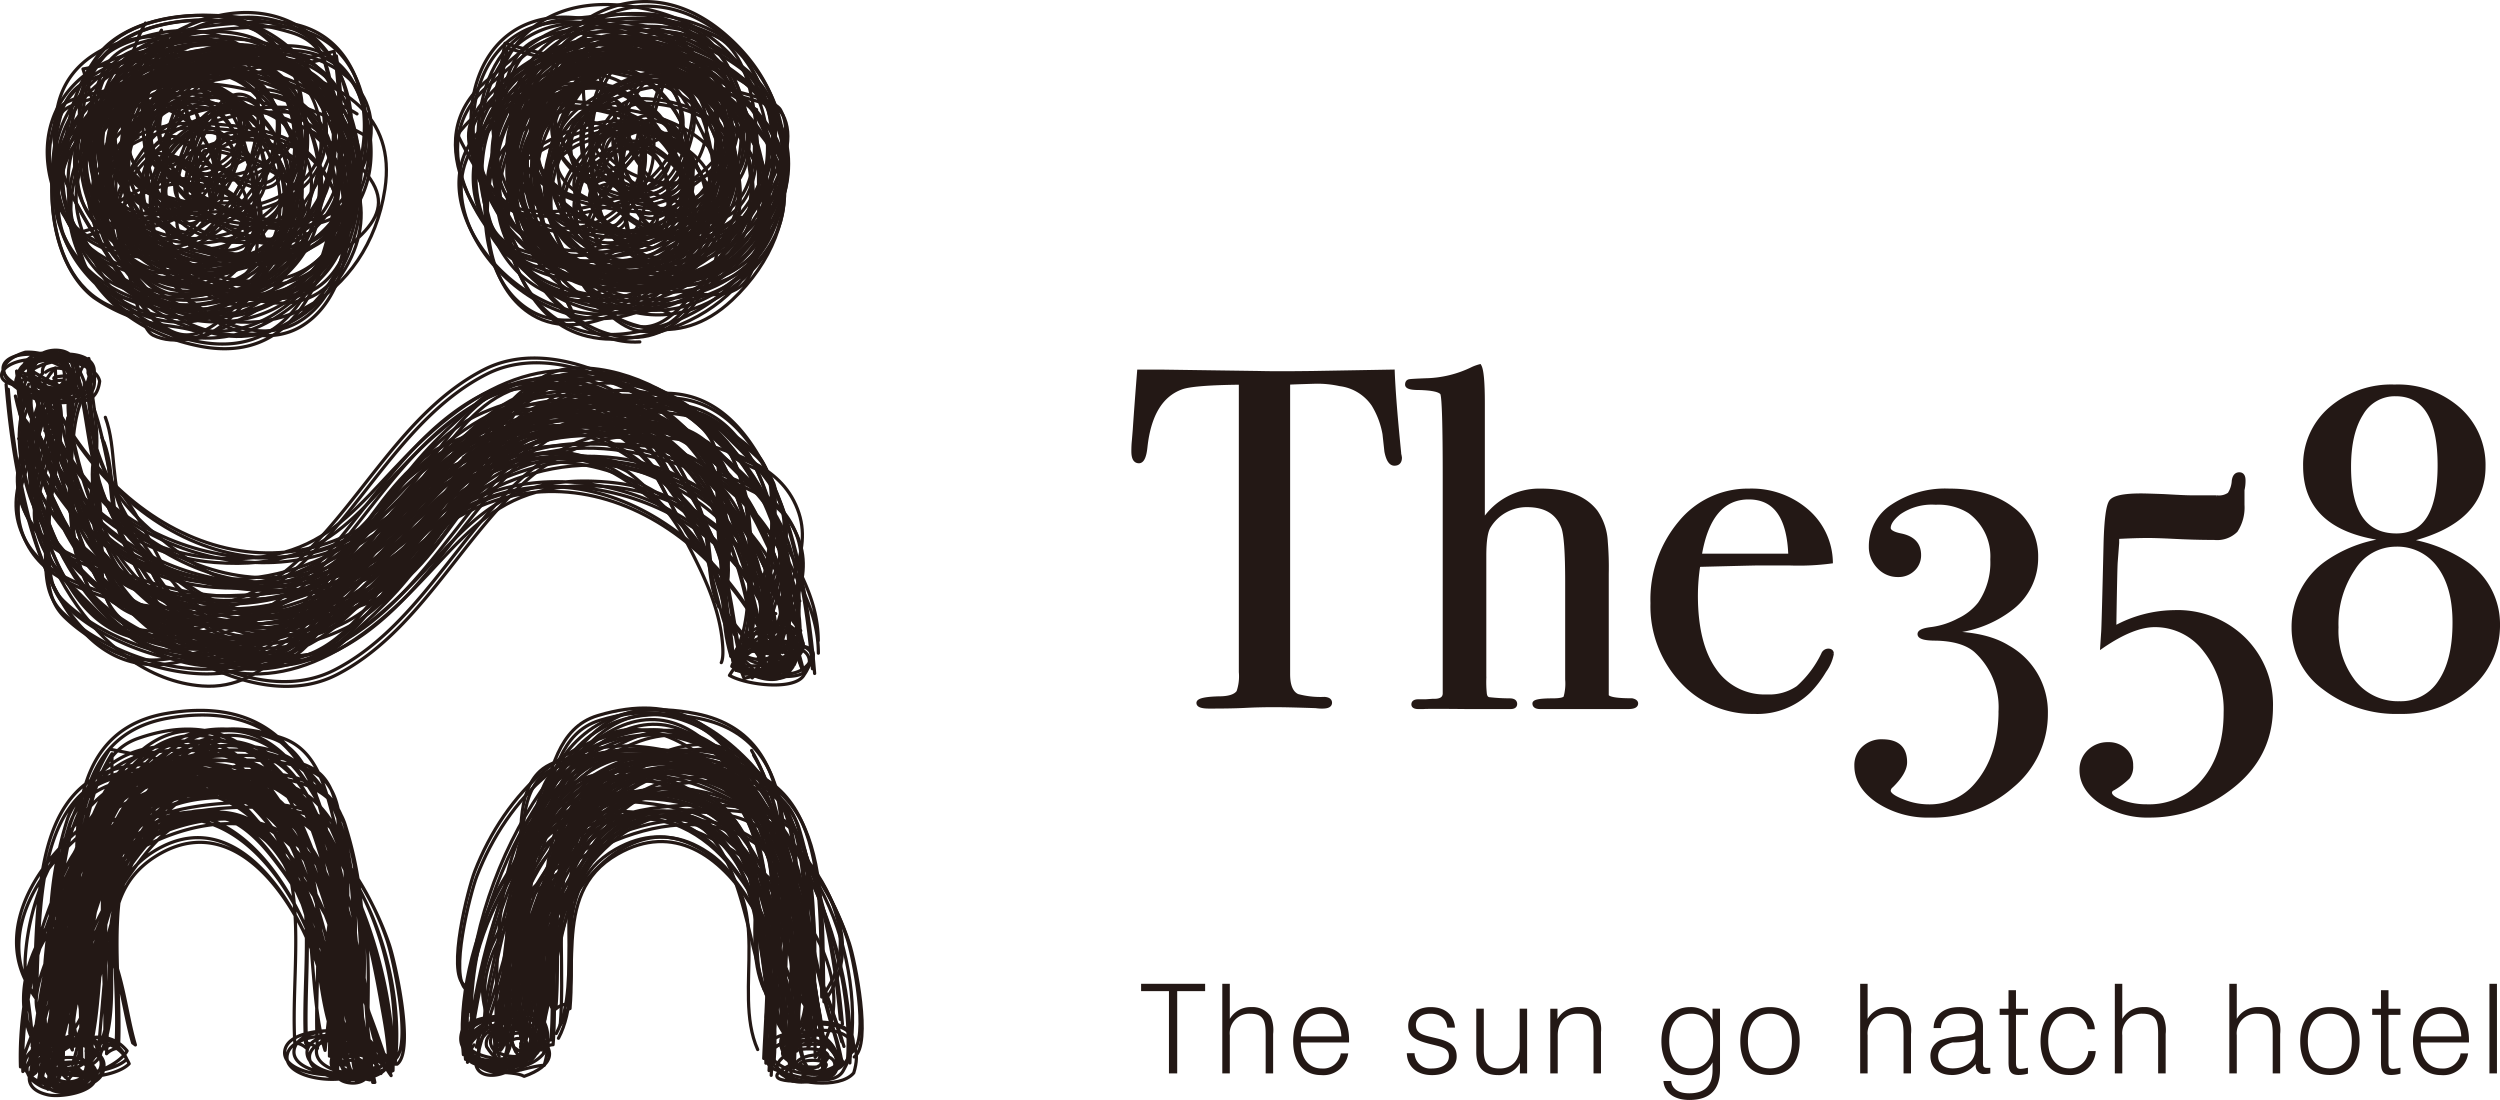
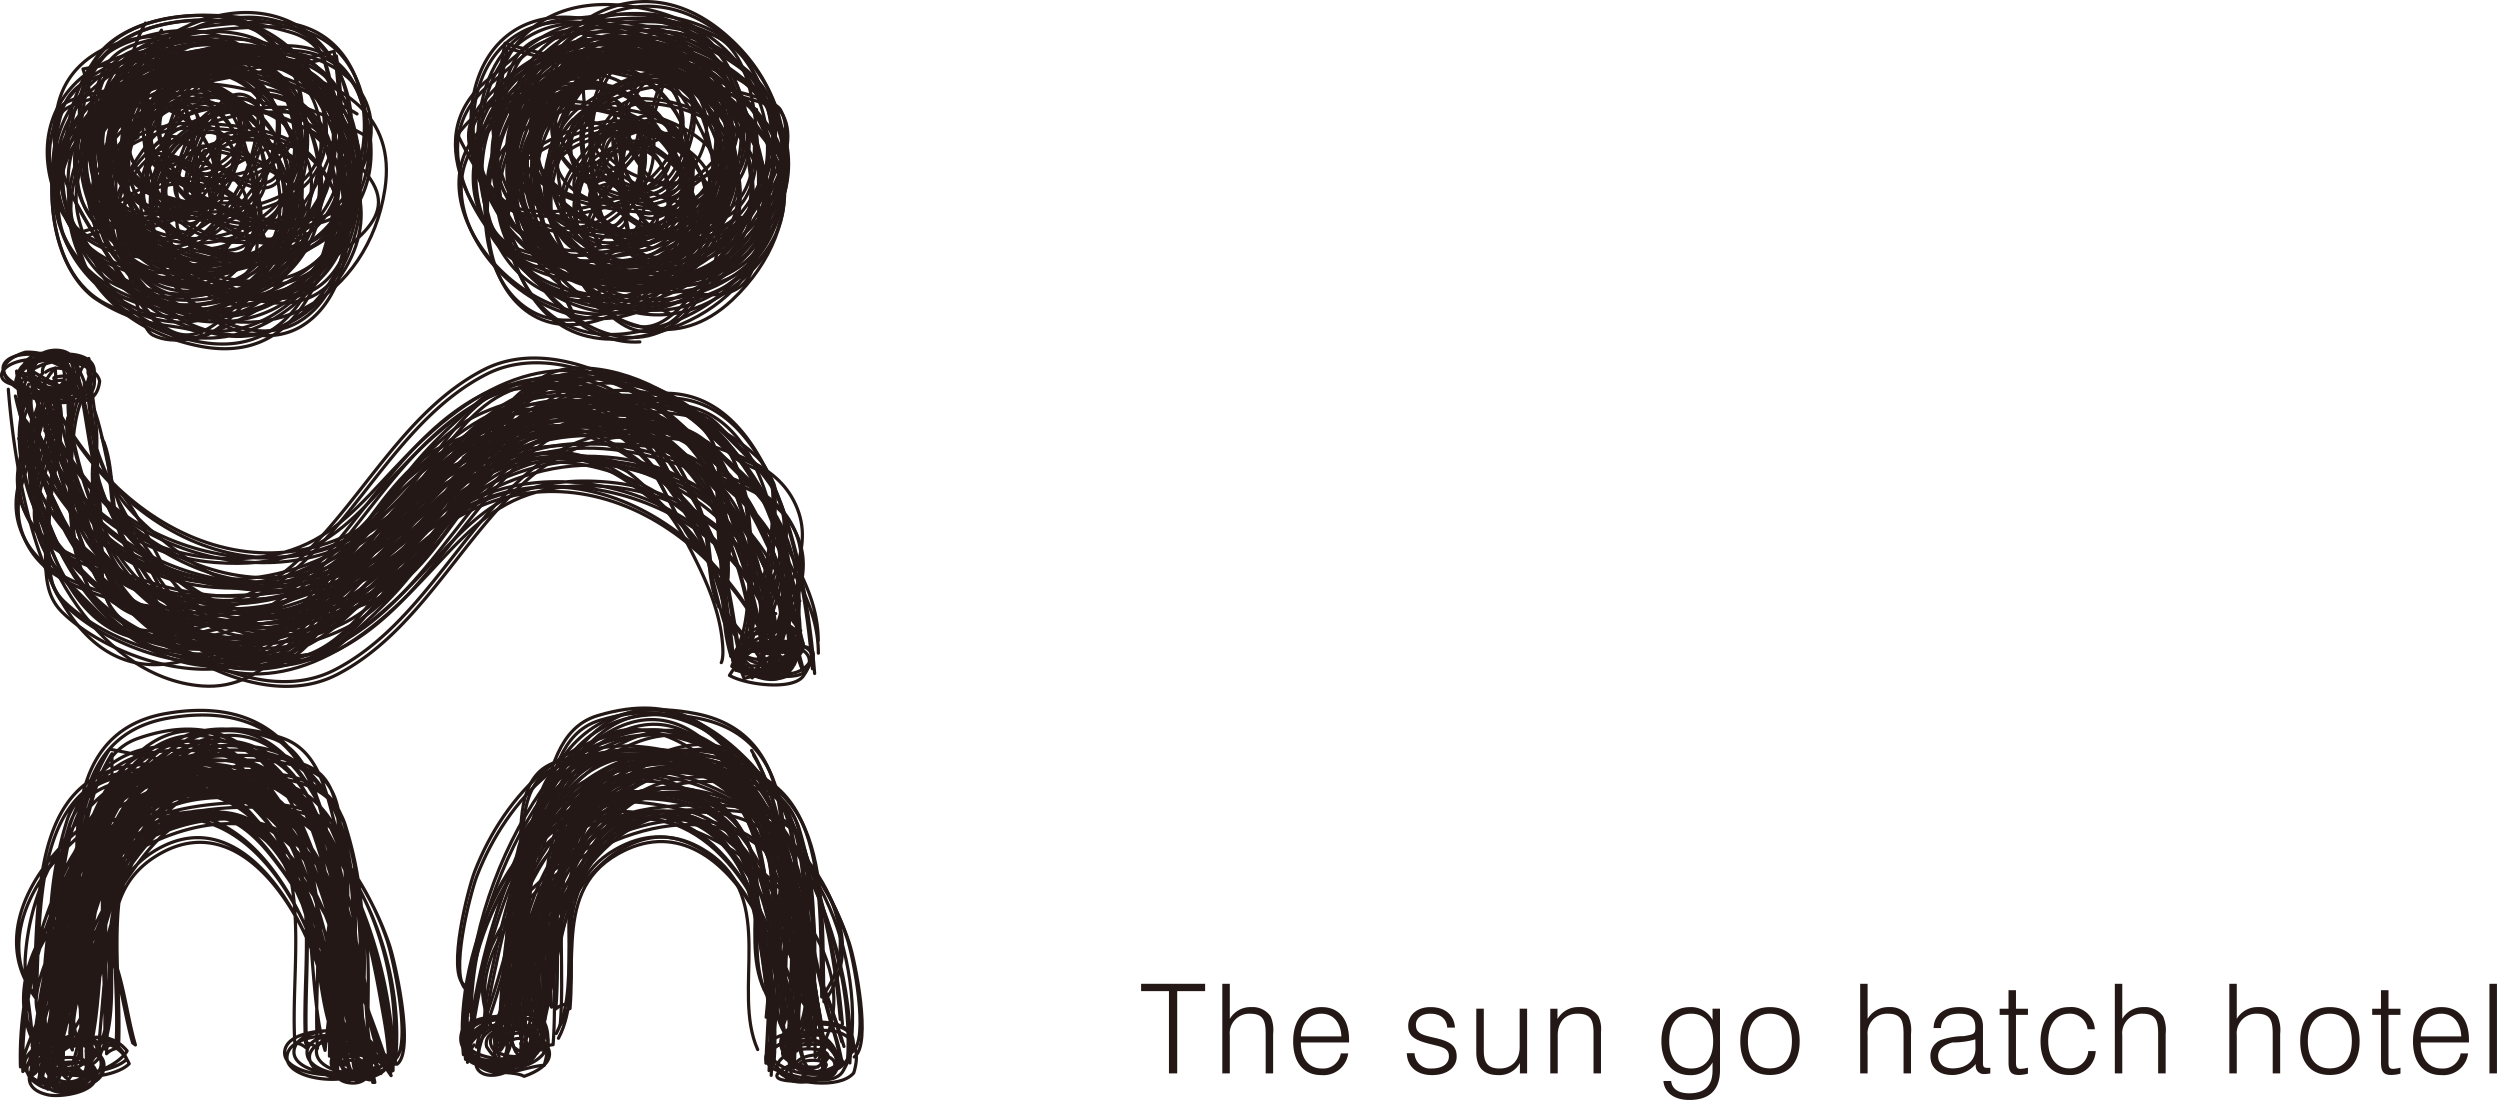
<svg xmlns="http://www.w3.org/2000/svg" viewBox="0 0 409.17 180.02">
  <defs>
    <style>.a{fill:none;stroke-linecap:round;stroke-linejoin:round;stroke-width:.526px}.a,.b{stroke:#231815}.b,.c{fill:#231815}.b{stroke-miterlimit:10;stroke-width:.584px}</style>
  </defs>
  <path class="a" d="M24.44 42.8c-4.5-10.28-8.34-29.34 2.92-36.7.97 6.06 11.34 33.56-1.91 28.1-13.42-5.54-8.44-23.64 6.69-21.22 14.3 20.72-19.32 34.97-18.41 10.77.47-12.47 25.87-16.56 35.7-12.6 6.86 2.77 12.52 16.16 7.29 21.89-5.9 6.45-22.05 2-26.9-3.6C16.87 14.5 38.32 2.7 47.59 14.04c6.89 8.41-2.7 29.16-8.48 35.45-9.55 10.4-13.48 4.1-20.58-6.5-3.9-5.83-12.68-18.54-8.75-25.3 1.84-3.16 22.06-4.72 24.96-5.3 6.62-1.35 13.47-2.2 19.94-3.99 2.26 14.16 2.07 52.15-22.2 47.52-17.99-3.43-27.33-20.4-16.87-35.33 9.56-13.62 29.59-14.5 36.94 1.84 9.83 21.86-12.68 37.53-31.1 25.1C2.85 34.95 4.47 12.35 29.08 6.76c17.6-4 30.25 22.54 18.9 35.76-12.4 14.45-28.13-4.36-29.57-18.84C16.95 8.96 35 4.96 44.02 15.88c14.93 18.09-6.67 46.94-26.34 31.83C-5.57 29.85 24.3.23 40.6 18.46c13.94 15.6 1.57 37.4-18.53 30.35-9.66-3.38-16.1-13.45-11.72-23.3 5.22-11.7 32.95-25.6 38.01-7.87 7.15 25.02-34.23 29.84-30.76 5.14C18.9 13.32 35.96 5.03 44.73 9.06c12.74 5.85 17.3 36.24 3.94 43.74-8.28 4.65-20.87-3.37-23.1-12.26-4.92-19.53 9.58-23.7 22.78-22.9M93.43 50.48c-3.5-5.43-14.25-41.56 7.03-36.28 5.43 1.35 16.38 19.03 11.2 23.18-6.01 4.82-12.03-11.04-11.28-15.11a30.56 30.56 0 014.18-1.68c-.03 5.22-4.48 8.43-9.72 8.2-3.7-5.84-1.51-11.38 5.57-12.66 12.22 8.74-.73 27.37-14.48 19.21-17.65-10.47-1.28-27.08 14.22-21.14 11.35 4.34 23.88 22.41 8.02 28.74-21.4 8.53-39.2-7.37-26.43-26.39 13.04-19.43 38.3-8.8 42.95 10.82 4.32 18.2-17.12 22-30.4 15-13-6.84-11.87-21.32.7-29.39 16.6-10.66 30.1 15.78 20.16 27.69-9.56 11.45-27.74 3.93-27.59-11.17.11-11.22 3.2-26.77 17.27-23.05 25.06 6.61 16.73 51.57-13.88 40.24-28.2-10.44 25.15-69.05 33.88-18.53 4.02 23.24-41.83 25.42-41.3-1.24.17-9.2 8.74-19.03 19.15-19.54 12.73-.62 20.46 13.4 20.22 24.01-.5 22.31-40.27 17.11-39.04-6.72.9-17.3 18.84-33.26 35.2-18.73 20.61 18.3 2.47 47.76-24.51 39.48-16.14-4.95-11.02-22.07-1.36-31.3M17.84 82.75c8.48 8.51 8.25 22.72 23.43 25.15 17.23 2.75 20.62-15.76 32.14-23.79 18.92-13.2 51.18-.13 53.39 22.8-4.96-16.4-4.51-25.85-23.32-30.72-14.5-3.76-27.94-2.45-39.13 8.09-10.33 9.72-13.21 33.14-30.82 20-8.83-6.6-14.33-17.23-18.13-26.66-2.73 10.67 5.87 23.41 15.3 27 17.42 6.62 23.7-2.22 34.67-13.5 22-22.6 50.18-8.88 61.36 16.41 1.72-8.25 6.86-14 2.96-21.53-3.42-6.6-11.58-8.21-17.9-10.38-19.57-6.72-30.91-2.11-46.07 11.77-12.45 11.4-19.1 20.96-38.18 15.2-10.34-3.12-28.81-27.87-18.7-38.3.88 25.69 21.8 60.99 51.65 37.56C74.98 90.5 77.9 77.2 99.2 78.88c16.62 1.3 28.6 14.55 32.03 30.52-5.19-13.76-6.32-26.92-22.62-32.1-19.5-6.2-34.06 3.18-48.03 16.5-8.43 8.03-15.68 20.48-29.16 11.07-4.47-3.12-8.97-11.3-11.24-16.18-2.83-6.1-1.55-11.86-3.5-17.09" />
  <path class="a" d="M92.54 31.43c-10.55-6.08-5.01-24.8 8.43-20.91 8.48 2.45 16.44 14.59 7.28 20.6-5.75 3.77-17.76-3.38-17.94-9.8-.2-7.25 9.97-13.87 16.88-11.12 13.22 5.25 28.9 29.76 9 35.63-8.57 2.52-14.11 1.33-21.17-2.92-6.82-4.12-12.85-8.24-11.98-16.45C84.2 15.48 92.2 10 103.3 10.2" />
  <path class="a" d="M97.85 39.33c-1.6-2.7-5.94-8.95-2.83-11.8 3.83-3.5 7.63 3.77 7.42 6.65-.19 2.64-2.65 3.86-5.73 1.97-4.18-2.56-2.17-8.62 1.23-10.78 7.27-4.62 11.42.14 11.41 7.18-.01 9.62-6.86 6.9-13.41 3.2-6.2-3.51-9.54-8.23-2.14-12.55 1.72-1 13.53-5.1 12.3.37" />
  <path class="a" d="M93.64 43.8c-3.92-5.44-10.82-8.7-12.37-15.85-1.01-4.71.23-10.46 1.66-14.93 1.27-3.95 2.72-6.12 7-7.32 5.77-1.64 13.06-1.82 18.64.3 13.23 5.04 14.58 22.63 4.85 31.62-5.57 5.16-13 5.85-20.49 4.79-6.06-.86-11.49-1.26-13.16-7.22-3.32-11.82-2.56-30.77 13.32-32.1 5.76-.48 12.18-1.77 17.59.74 3.82 1.78 8.75 7.08 8.3 11.54" />
  <path class="a" d="M112.87 43.54c-4.24 1.95-10.88-2.5-13.2-5.95-2.99-4.45-3.17-11.6-3.12-16.72.08-7.33 6.2-17.92 15.35-15.15 4.61 1.4 12.7 6.17 14.2 10.86 2.23 6.99-3.28 22.14-12.45 22.42M58.43 18.64c-5.5-3.61-38.37-15.77-33.76 5 1.18 5.3 19.11 16.63 23.65 11.81 5.27-5.6-10.99-12.09-15.25-11.54a28.16 28.16 0 00-1.92 3.96c5.44.2 8.95-3.96 8.93-9.02-5.92-3.83-11.77-1.95-13.4 4.83 8.59 12.17 28.5.46 20.59-13.16C37.1-6.97 19.15 8.13 24.68 23.35c4.05 11.14 22.33 24.01 29.56 8.96C64 12.03 48.21-5.84 27.9 5.67 7.14 17.42 17.15 42.27 37.37 47.6c18.75 4.95 23.6-15.58 16.86-28.7-6.58-12.84-21.68-12.37-30.6-.59C11.86 33.88 38.8 48.04 51.6 38.96c12.31-8.74 5.25-26.61-10.46-27.11-11.69-.38-27.99 1.93-24.7 15.68 5.84 24.48 52.95 18.36 42.43-11.68-9.68-27.67-72.87 21.33-20.67 31.92 24 4.88 28.17-39.29.41-39.94-9.57-.22-20.16 7.64-21.1 17.66-1.18 12.27 13.09 20.33 24.13 20.56 23.22.47 19.46-38.16-5.39-37.98C18.21 8.19.87 24.83 15.31 41.24 33.5 61.94 64.9 45.68 57.4 19.28 52.9 3.48 34.9 7.7 24.89 16.63" />
  <path class="a" d="M42.92 16.74c-5.89-10.45-25.6-5.9-22.1 7.24 2.2 8.29 14.5 16.5 21.12 7.91 4.16-5.4-2.77-17.3-9.45-17.74-7.53-.51-14.83 9.03-12.26 15.82C25.15 42.95 50 59.14 56.92 40.18c2.98-8.16 1.97-13.56-2.16-20.55-4-6.77-8.04-12.77-16.61-12.29-11.47.66-17.5 8.15-17.77 18.89" />
  <path class="a" d="M48.12 25.82c-2.74-1.66-9.07-6.12-12.16-3.23-3.8 3.55 3.6 7.51 6.61 7.44 2.75-.07 4.12-2.4 2.28-5.45-2.48-4.14-8.87-2.47-11.26.73-5.1 6.81-.33 11.03 7 11.32 10 .4 7.46-6.32 3.88-12.81-3.4-6.14-8.16-9.56-12.97-2.6-1.11 1.61-5.86 12.84-.12 11.9" />
  <path class="a" d="M55.75 18.33C50.25 14.3 47.14 7.5 39.77 5.7c-4.86-1.18-10.9-.23-15.6.96-4.16 1.05-6.48 2.37-7.91 6.44-1.94 5.5-2.43 12.54-.45 18.01 4.69 12.99 22.94 15.05 32.69 6.05 5.6-5.17 6.62-12.32 5.83-19.59-.65-5.89-.84-11.14-6.97-13.02C35.21.86 15.46.78 13.42 16.05c-.74 5.54-2.34 11.68.04 17.01 1.69 3.77 7 8.76 11.67 8.52" />
  <path class="a" d="M54.67 36.88c2.2-4-2.14-10.6-5.63-13-4.51-3.07-11.94-3.56-17.27-3.72-7.62-.24-18.9 5.2-16.39 14.17 1.27 4.5 5.89 12.52 10.7 14.17 7.18 2.45 23.18-2.22 23.84-11.05" />
  <path class="a" d="M31.77 35.53c-3.92 2.12-9.65-6.11-7.48-10.12 5.23-9.7 13.4 6.32 15.19 10.46 4.72 10.98-8.75 9.03-14.87 5.79-6.22-3.3-9.72-10.46-7.36-17.44 1.66-4.92 7.6-6.94 12.3-7.41 3.9-.4 5.77.09 7.96 3.43 2.49 3.8 7 14.86 3.76 18.82-4.48 5.47-16.4-1.87-16.2-7.45.2-4.83 6.49-14.97 12-9 3.2 3.48-1.05 10.6-5.38 11-3.89.37-10.72-5.1-12.28-8.3a7.62 7.62 0 01.91-8.52c6.56-8.56 14.23-4.05 21.39 1.4 5.93 4.51 8.12 16.88 1.88 22.5-6.17 5.56-20.76-2.55-25.66-6.77" />
  <path class="a" d="M9.65 25.46c1.33-1.98 1.51-6.26 2.48-8.9a26.28 26.28 0 014.4-8.13C20.88 3.46 29.69 1.95 35.9 2.7c7.9.97 15.67 6.64 16.9 14.6.87 5.74-.2 10.64-5.36 13.9-5.49 3.46-13.27 3.68-19.61 3.85-2.99.07-5.18.29-7.62-1.33-6.2-4.1-5.26-19.35.26-24.12C26.6 4.27 36.28 3.8 44.04 3.6c22.3-.56 19.28 35.86-.17 38.81-4.58.7-8.52-1.74-12.87-2.26" />
  <path class="a" d="M49.98 39.4c-10.28 4.84-29.54 9.45-37.53-1.25 6.13-1.22 33.7-12.58 28.72.63-5.06 13.38-23.73 9.3-21.92-5.6 20.5-14.93 36.5 17.37 11.79 17.54-12.74.08-18.02-24.6-14.42-34.4 2.53-6.84 15.93-12.97 22-8.1 6.83 5.49 3 21.5-2.49 26.5-14.66 13.33-27.63-7.15-16.5-16.73 8.28-7.11 29.85 1.36 36.52 6.75 11.01 8.9 4.77 13.02-5.73 20.43-5.77 4.08-18.34 13.24-25.4 9.68-3.3-1.66-5.78-21.38-6.5-24.2-1.67-6.43-2.84-13.1-4.94-19.36C27.91 8.46 66.65 7 63 30.94 60.3 48.7 43.4 58.6 27.72 49c-14.3-8.76-16.07-28.33.25-36.24C49.84 2.18 66.8 23.53 54.93 42.11c-12 18.77-35.1 18.17-41.89-5.68C8.2 19.37 34.7 5.83 48.67 16.36c15.28 11.51-3.22 27.73-17.92 29.78-14.94 2.08-19.8-15.43-9.06-24.74C39.47 6 69.83 25.88 55.29 45.8c-17.2 23.54-48.7-4.39-30.83-21.15 15.29-14.33 38.06-3.18 31.76 16.81-3.03 9.6-13.02 16.37-23.24 12.5-12.16-4.6-27.54-31.14-9.7-36.88 25.2-8.1 31.92 32.21 6.59 29.9-9.7-.88-18.9-17.21-15.17-25.97C20.1 8.3 50.88 2.47 59.12 15.23c5.1 7.9-2.52 20.58-11.48 23.16-19.7 5.67-24.6-8.34-24.35-21.3" />
  <path class="a" d="M26.43 4.94c-3.45 5.55-16.96 40.5 4.01 35.07 5.36-1.38 16.11-19.45 11-23.67-5.94-4.91-11.84 11.29-11.1 15.43a29.23 29.23 0 004.13 1.71c-.05-5.33-4.43-8.59-9.6-8.35-3.63 5.97-1.47 11.61 5.52 12.9 12.04-8.93-.77-27.91-14.32-19.57-17.37 10.72-1.2 27.64 14.08 21.55 11.17-4.45 23.5-22.9 7.83-29.34-21.1-8.66-38.62 7.6-26 26.97 12.9 19.81 37.79 8.91 42.34-11.11C58.53 7.95 37.38 4.1 24.3 11.28c-12.8 7-11.65 21.77.75 29.98C41.45 52.1 54.7 25.1 44.87 12.98 35.42 1.3 17.52 9 17.7 24.42c.13 11.45 3.2 27.31 17.07 23.5C59.47 41.12 51.17-4.74 21 6.88c-27.78 10.7 24.94 70.4 33.45 18.84 3.92-23.71-41.3-25.87-40.73 1.34.19 9.39 8.67 19.4 18.93 19.9 12.55.6 20.15-13.71 19.89-24.53C52-.34 12.79 5.04 14.06 29.36c.92 17.65 18.64 33.9 34.74 19.04C69.1 29.7 51.15-.34 24.56 8.16 8.66 13.25 13.74 30.7 23.28 40.1" />
  <path class="a" d="M22.6 22.44c-10.39 6.23-4.89 25.32 8.36 21.33 8.35-2.53 16.18-14.92 7.13-21.03-5.67-3.84-17.5 3.47-17.67 10.03-.19 7.4 9.86 14.12 16.67 11.3 13.02-5.37 28.43-30.4 8.8-36.36-8.46-2.56-13.91-1.34-20.86 3.02-6.72 4.22-12.67 8.42-11.8 16.8 1.17 11.2 9.08 16.78 20.03 16.57" />
  <path class="a" d="M27.83 14.37c-1.58 2.76-5.85 9.14-2.77 12.04 3.79 3.56 7.5-3.85 7.3-6.8-.19-2.68-2.62-3.92-5.66-1.99-4.11 2.62-2.12 8.8 1.24 11 7.17 4.7 11.26-.17 11.24-7.35-.03-9.82-6.78-7.03-13.24-3.24-6.1 3.6-9.39 8.4-2.07 12.81 1.69 1.02 13.35 5.18 12.12-.4" />
  <path class="a" d="M23.66 9.82c-3.86 5.55-10.65 8.9-12.16 16.2-.99 4.8.25 10.67 1.66 15.22 1.25 4.03 2.7 6.25 6.91 7.47 5.7 1.65 12.9 1.82 18.39-.35 13.03-5.16 14.34-23.12 4.73-32.28-5.52-5.24-12.85-5.93-20.22-4.84-5.98.89-11.33 1.3-12.96 7.39-3.26 12.07-2.47 31.4 13.18 32.73 5.69.48 12.02 1.78 17.35-.8 3.77-1.81 8.62-7.23 8.17-11.78" />
  <path class="a" d="M42.63 10.05c-4.19-1.98-10.73 2.57-13 6.1-2.95 4.54-3.11 11.83-3.05 17.06.09 7.48 6.14 18.27 15.17 15.43 4.53-1.44 12.5-6.31 13.97-11.1 2.2-7.14-3.28-22.6-12.32-22.86" />
  <path class="a" d="M42.25 32.53c2.33 3.75-5.8 9.72-9.98 7.78-10.12-4.7 5.85-13.4 9.99-15.33 10.98-5.1 9.58 8.16 6.55 14.3a15.04 15.04 0 01-17.45 7.97c-5.09-1.41-7.41-7.13-8.1-11.72-.57-3.8-.16-5.65 3.15-7.94 3.77-2.6 14.84-7.5 19.03-4.51 5.77 4.15-1.2 16.14-6.88 16.18-4.94.03-15.55-5.69-9.7-11.34 3.4-3.28 10.84.56 11.44 4.78.55 3.78-4.73 10.72-7.92 12.39a8.04 8.04 0 01-8.73-.52c-9.02-6.05-4.76-13.75.49-21 4.34-6 16.85-8.7 22.85-2.83 5.94 5.8-1.68 20.44-5.77 25.42" />
  <path class="a" d="M32.95 54.64c-2.07-1.22-6.45-1.2-9.18-2.05a27.22 27.22 0 01-8.47-3.94C10.04 44.6 8.1 36.05 8.6 29.93c.63-7.77 6.07-15.63 14.13-17.17 5.82-1.12 10.86-.29 14.4 4.63 3.78 5.22 4.34 12.83 4.79 19.03.2 2.92.52 5.05-1.02 7.52-3.91 6.25-19.5 6-24.6.8-5.7-5.77-6.6-15.23-7.13-22.81C7.63.1 44.88 1.48 48.75 20.39c.9 4.45-1.4 8.42-1.75 12.7M111.8 42c5-9.88 9.73-28.39-1.36-36.04-1.24 5.88-12.95 32.4.72 27.58 13.83-4.88 9.57-22.8-5.86-21.04-15.4 19.71 18.06 35.02 18.18 11.29C123.55 11.56 98 6.53 87.86 10c-7.07 2.43-13.39 15.31-8.34 21.13 5.7 6.56 22.25 2.86 27.41-2.43 13.78-14.11-7.44-26.53-17.34-15.8-7.34 7.95 1.47 28.65 7.06 35.04 9.23 10.57 13.48 4.56 21.14-5.54 4.2-5.54 13.65-17.63 9.96-24.4-1.73-3.18-22.14-5.52-25.06-6.21-6.65-1.59-13.55-2.7-20.03-4.7-2.9 13.77-4.36 50.98 20.42 47.42 18.38-2.63 28.6-18.88 18.63-33.91-9.08-13.73-29.34-15.4-37.5.3-10.91 21.02 11.21 37.27 30.42 25.84 19.4-11.55 18.72-33.75-5.96-40.22C91 1.9 77.04 27.38 87.97 40.8c11.93 14.65 28.69-3.15 30.77-17.26 2.13-14.36-15.99-19-25.61-8.67-15.92 17.1 4.72 46.23 25.3 32.23C142.78 30.53 113.82.33 96.5 17.52 81.7 32.22 93.28 54.08 113.96 48c9.93-2.93 16.9-12.52 12.88-22.34-4.78-11.68-32.27-26.4-38.17-9.24-8.33 24.2 33.4 30.6 30.95 6.26-.93-9.3-17.85-18.11-26.9-14.52-13.16 5.22-19.12 34.79-5.9 42.68 8.18 4.88 21.29-2.46 23.94-11.08 5.83-18.92-8.68-23.6-22.1-23.34" />
  <path class="a" d="M104.7 34.6c3.88 2.23 10.04-5.6 8.02-9.61-4.88-9.71-13.87 5.64-15.85 9.63-5.26 10.55 8.47 9.19 14.81 6.26 6.45-2.98 10.31-9.85 8.22-16.78-1.47-4.88-7.4-7.1-12.14-7.75-3.94-.54-5.85-.15-8.22 3.04-2.69 3.62-7.73 14.27-4.63 18.27 4.3 5.55 16.7-1.16 16.74-6.63.02-4.74-5.92-14.92-11.76-9.3-3.4 3.27.59 10.41 4.97 10.99 3.92.52 11.09-4.56 12.8-7.63a7.27 7.27 0 00-.55-8.39c-6.27-8.65-14.24-4.54-21.74.51-6.2 4.19-8.95 16.2-2.88 21.96 6 5.69 21.15-1.66 26.3-5.6" />
  <path class="a" d="M127.55 25.62c-1.27-1.99-1.26-6.19-2.13-8.82a25.57 25.57 0 00-4.1-8.13c-4.2-5.04-13.06-6.87-19.39-6.38-8.04.62-16.16 5.85-17.74 13.6-1.15 5.59-.27 10.44 4.81 13.83 5.41 3.61 13.3 4.14 19.71 4.56 3.02.2 5.24.5 7.78-1 6.46-3.77 6.16-18.73.79-23.63-6-5.46-15.78-6.3-23.63-6.8-22.58-1.45-21.1 34.33-1.5 38 4.6.87 8.7-1.36 13.13-1.7" />
  <path class="a" d="M109.5 51.24C103.27 48.8 72.11 25.6 92.6 18c5.23-1.95 25.08 6.24 23.48 12.48-1.87 7.26-16.6-2.22-18.52-5.92a27.86 27.86 0 012.34-3.69c3.22 4.25 1.61 9.32-2.75 12.05-6.63-2.66-8.31-8.35-3.38-13.34 15.31.25 16.43 22.53.24 23.6-20.77 1.39-17.87-21.17-1.65-25.02 11.87-2.81 33.24 4.8 24.35 18.76-11.99 18.83-36.25 15.9-37.77-6.58-1.55-22.98 25.48-28.48 41.44-15.22 14.8 12.3-.15 27.33-15.24 29.09C90.4 45.92 82.3 33.59 87.43 20.07c6.78-17.89 34.13-4.04 33.5 11.12-.6 14.59-19.96 18.65-29.22 6.37-6.9-9.14-14.08-23.42-.39-28.27 24.36-8.63 45.59 32.35 13.8 40.27-29.27 7.3-22.6-69.84 15.87-33.88 17.69 16.54-18 43.88-34.16 22.04-5.58-7.53-4.76-20.26 3.33-26.47 9.9-7.6 24.87-.58 31.27 8.12 13.47 18.31-21.9 36.3-35.72 16.34C75.67 21.23 80.25-1.67 102.5.95c28.05 3.29 31.7 37.21 4.75 45.57-16.13 5-22.63-11.68-20.56-24.53" />
  <path class="a" d="M96.92 36.34c-12.3.97-19.46-17.26-6.19-21.6 8.38-2.75 22.36 2.62 18.7 12.58-2.31 6.26-16.46 7.18-20.6 2.08-4.68-5.74-.56-16.75 6.73-18.39 13.95-3.13 41.86 7.93 29.42 23.77-5.35 6.82-10.57 8.95-18.91 9.44-8.07.48-15.52.52-19.92-6.6-5.9-9.52-2.83-18.42 6.27-24.46" />
  <path class="a" d="M106.14 39.76c-2.98-1.29-10.38-3.92-9.63-7.95.92-4.97 8.5-1.21 10.12 1.23 1.5 2.24.27 4.6-3.4 4.79-4.97.26-7.12-5.76-5.71-9.4 3-7.78 9.31-6.26 13.69-.57 5.97 7.78-1.25 9.4-8.86 10.07-7.2.63-12.81-1.32-9.53-8.95.76-1.77 7.77-11.67 10.18-6.56" />
  <path class="a" d="M105.5 45.72c-6.55-2.2-14.16-1-19.85-5.9-3.75-3.25-6.32-8.6-7.94-13-1.44-3.9-1.6-6.47 1.1-9.82 3.65-4.54 9.42-8.76 15.26-10.15 13.82-3.31 25.85 10.15 23.58 22.84-1.3 7.28-6.88 11.99-13.58 15.3-5.44 2.7-10.07 5.4-15.13 1.51-10.03-7.7-21.2-23.44-9.2-33.37 4.36-3.6 8.74-8.22 14.67-9.21 4.2-.7 11.49.84 13.9 4.7" />
  <path class="a" d="M120.88 34.78c-2.21 3.94-10.35 4.05-14.36 2.56-5.19-1.93-9.78-7.6-12.92-11.77-4.5-5.97-6.15-17.94 2.99-20.8 4.58-1.45 14.09-2.1 18.22.85 6.15 4.4 11.12 19.73 3.89 25.06" />
  <path class="a" d="M119.06 34.14c-2.1-10.78-9.78-28.38-23.5-28.37 2.64 5.45 9.67 33.4 17.72 21.89 8.15-11.67-6.45-23.77-17.81-13.74-.2 24.52 36.36 18.23 21.7-1.02-7.55-9.92-31.33.27-37.35 8.74-4.2 5.91-1.3 19.84 6.4 21.73 8.68 2.12 19.77-10.1 20.65-17.26 2.36-19.09-22.52-17.3-23.85-3.1-.98 10.53 19.01 22.34 27.5 24.39 14.03 3.39 13.73-3.84 13.64-16.27-.06-6.82.07-21.87-7.13-25.28-3.37-1.6-21.33 7.9-24.11 8.96-6.36 2.43-11.73-1.08-18.03 7.22 6.22 12.74 27.1 43.78 44.91 27.1 13.22-12.4 11.36-31.21-6.03-37.81-15.88-6.02-33.29 3.93-30.12 21.17 4.25 23.07 32.24 23.85 40.65 3.9 8.5-20.15-5.85-37.71-29.83-29.17-17.15 6.11-12.59 34.5 4.58 39.23 18.76 5.18 21.23-18.54 14.14-31.12-7.22-12.78-24.74-6.43-26.1 7.29-2.22 22.7 32.57 34.72 40.5 11.93C136.96 7.59 94.77-.66 91.47 22.9c-2.82 20.13 20.14 31.33 33.06 14.87 6.2-7.9 5.87-19.55-3.48-25.24-11.12-6.77-42.5-3.33-36.6 13.83 8.32 24.2 46.02 6.1 28.91-12.2-6.54-7-25.69-4.69-30.77 3.27-7.39 11.55 6.18 38.77 21.77 37.78 9.66-.62 15.67-13.87 12.46-22.3-7.05-18.55-21.68-14.24-32.37-6.55" />
  <path class="a" d="M108.71 32.12c4.53-.37 4.64-10.13.52-12.25-9.99-5.12-7.7 12.3-6.83 16.63 2.32 11.47 12.57 2.7 15.87-3.2a13.86 13.86 0 00-3.8-18.15c-4.22-3.12-10.38-1.61-14.63.51-3.52 1.76-4.82 3.14-4.75 7.04.08 4.43 2.62 15.85 7.63 17.35 6.92 2.08 12.77-10.26 9.4-14.7-2.93-3.84-14.07-8.75-15.3-.95-.7 4.54 6.96 8.08 10.87 6.1 3.48-1.76 6.12-9.86 5.6-13.3a7.71 7.71 0 00-5.67-6.47C97.17 7.23 93.29 15 90.37 23.27c-2.4 6.83 2.84 18.09 11.32 19.35 8.4 1.25 16.07-13.14 17.78-19.19" />
  <path class="a" d="M123.82 17.94c-2.26-.9-4.87-4.3-7.2-5.94a28.04 28.04 0 00-8.37-4.28c-6.53-1.74-14.84 1.72-19.64 5.65-6.11 4.98-9.42 13.75-5.88 20.88 2.55 5.16 6.27 8.6 12.49 8.5 6.62-.1 13.32-4.06 18.76-7.31 2.57-1.53 4.54-2.52 5.67-5.14 2.87-6.65-6.67-18.58-14.06-19.54-8.24-1.07-16.68 3.7-23.33 7.67-19.14 11.43 4.3 39.52 22.42 31.57 4.26-1.87 6.19-5.96 9.56-8.7M12.48 61.24c1.98 6.77 1.84 14.13 4.9 20.8 2.3 5.04 7.44 9.35 11.84 12.61 5.72 4.24 11.43 6.95 18.37 4.92C55.85 97.16 60 91 64.55 84.14c3.8-5.73 8.72-10.23 13.89-14.64 4.17-3.57 7.49-2.59 12.88-1.94 5.56.68 10.27.56 15.38 3.1 7.1 3.53 12.14 10.86 16.06 17.5 2.44 4.14 4.8 10.95 7.93 14.3-5.29-14.8-7-25.31-21.8-32.28-4.99-2.35-10.82-5.2-16.57-4.47-6.43.81-10.1 6.8-13.4 11.56-7.04 10.17-16.46 19.83-28.56 23.93-8.82 2.99-26.05 7.8-32.31-2.03-2.17-3.39-1.6-7.66-1.81-11.43-.2-3.53-.74-7.04-.62-10.54.18-5.11-1.22-9.6-1.3-14.45-4.1 3.38-3.17 22.22-2.08 27.09 1.42 6.34 5.3 12.99 12.05 15.13 12.17 3.86 23.82-1.29 32.37-10.22 6.77-7.07 11.96-18.25 21.06-22.64 12.2-5.89 24.16-3.2 35.7 3.55 6.2 3.64 11.8 8.8 14.72 15.5 1.85 4.25 3.63 12.48 1.47 16.9" />
  <path class="a" d="M122.65 105.87c.86-4.99-2.03-13.68-3.84-18.94-1.5-4.35-2.93-8.92-6.31-12.26-8.02-7.89-22.6-15.72-33.53-10.09-13.14 6.78-20.06 21.84-30.71 31.47-4.84 4.38-10.37 7.15-16.91 7.55a49.47 49.47 0 01-9.05-.62c-4.25-.5-4.42-.9-7.38-3.89-4.3-4.33-9.45-9.09-9.3-15.4.08-3.93 2.08-9.01 3.35-12.65a2.57 2.57 0 00-1.63-.54" />
  <path class="a" d="M9.03 66.3c1.47 4.78-1 12.5-1.39 17.53a65.06 65.06 0 00-.2 6.71c.06 3.7.06 7.05 2.8 9.71 6.77 6.58 20.9 11.68 30.25 8.1 15-5.73 21.05-24.4 34.78-32.35a58.06 58.06 0 0116.7-6.3c4.53-.9 8.57-2.16 13.1-3.1 21.86-4.5 22.98 25.69 24.1 39.57" />
  <path class="a" d="M128.7 102.34c2.32-16.24-10.54-39.07-28.03-40.38-11.06-.83-16.59 10.2-22.67 17.48-4.58 5.46-8.52 12.64-14.57 16.62-4.95 3.25-12.1 4.32-17.93 4.96-6.52.7-16.32 1.01-22.62-.77-6.92-1.94-8.06-7.86-10.37-13.81-1.68-4.38-3.39-8.35-5.09-12.68-1.08-2.74-3.1-6.78-2.62-9.77" />
  <path class="a" d="M115.9 91.48c-8.48-8.51-8.25-22.73-23.42-25.15-17.23-2.75-20.63 15.75-32.15 23.79-18.91 13.19-51.17.13-53.38-22.8 4.96 16.4 4.5 25.86 23.31 30.72 14.5 3.76 27.95 2.45 39.13-8.09 10.33-9.72 13.22-33.14 30.82-20 8.84 6.6 14.33 17.22 18.13 26.66 2.73-10.67-5.87-23.41-15.3-27-17.42-6.62-23.69 2.22-34.67 13.5-22 22.6-50.17 8.88-61.36-16.41-1.72 8.25-6.85 14-2.96 21.53 3.43 6.6 11.58 8.21 17.9 10.38 19.58 6.72 30.91 2.11 46.08-11.78 12.44-11.4 19.09-20.96 38.17-15.19 10.35 3.12 28.81 27.87 18.7 38.3-.88-25.69-21.79-60.99-51.65-37.56-14.48 11.36-17.39 24.65-38.7 22.97-16.62-1.3-28.6-14.55-32.03-30.53 5.2 13.77 6.33 26.92 22.62 32.1 19.5 6.2 34.06-3.17 48.03-16.48 8.44-8.04 15.68-20.49 29.17-11.08 4.46 3.11 8.96 11.3 11.23 16.18 2.83 6.1 3.46 12.34 5.41 17.57" />
  <path class="a" d="M119.63 107.41c-1.98-6.76-.2-8.54-3.27-15.22-2.3-5.04-7.43-9.35-11.84-12.61-5.7-4.24-11.42-6.94-18.37-4.92-8.26 2.41-12.4 8.57-16.96 15.43-3.8 5.73-8.71 10.22-13.88 14.64-4.17 3.56-7.5 2.58-12.88 1.93-5.56-.67-10.28-.55-15.38-3.09-7.11-3.53-12.15-10.87-16.07-17.5-2.44-4.14-4.8-10.95-7.93-14.3 5.3 14.8 7 25.31 21.8 32.29 4.99 2.34 10.82 5.19 16.58 4.46 6.43-.82 10.1-6.8 13.39-11.56 7.05-10.17 16.47-19.82 28.57-23.93 8.82-3 26.04-7.8 32.31 2.03 2.16 3.39 1.6 7.65 1.8 11.42.21 3.53.74 7.05.62 10.55-.17 5.11 6.72 8.05 6.79 12.9 4.11-3.39-2.32-20.67-3.4-25.53-1.43-6.36-5.3-13-12.06-15.14-12.17-3.85-23.81 1.29-32.37 10.22-6.77 7.07-11.96 18.25-21.06 22.63-12.2 5.9-24.15 3.22-35.7-3.54-6.2-3.64-11.8-8.8-14.72-15.5-1.85-4.25-3.62-12.48-1.47-16.9" />
  <path class="a" d="M11.09 68.36c-.86 4.99 2.03 13.68 3.85 18.94 1.5 4.35 2.92 8.92 6.3 12.26 8.02 7.89 22.6 15.72 33.53 10.08 13.15-6.76 20.06-21.83 30.71-31.46 4.84-4.37 10.37-7.16 16.92-7.55a49.63 49.63 0 019.05.62c4.25.5 4.42.9 7.38 3.89 4.29 4.33 9.44 9.09 9.3 15.4-.09 3.93-2.08 9.01-3.36 12.65a2.56 2.56 0 001.64.54" />
-   <path class="a" d="M124.72 107.92c-1.48-4.77.99-12.48 1.39-17.52a65.08 65.08 0 00.2-6.72c-.07-3.69-.07-7.04-2.8-9.7-6.78-6.58-20.9-11.69-30.26-8.1-15 5.73-21.04 24.4-34.77 32.35a58 58 0 01-16.7 6.3c-4.54.9-8.57 2.16-13.1 3.1C6.82 112.12 2.1 76.81 1 62.92" />
  <path class="a" d="M5.04 71.9c-2.31 16.23 10.55 39.05 28.03 40.37 11.06.83 16.6-10.2 22.68-17.48 4.56-5.46 8.51-12.64 14.56-16.62 4.95-3.25 12.1-4.32 17.93-4.96 6.51-.7 16.32-1.02 22.63.76 6.91 1.95 8.06 7.86 10.36 13.82 1.69 4.37 3.4 8.35 5.1 12.68 1.07 2.74 3.1 6.77 2.62 9.77" />
  <path class="a" d="M116.11 87.41c-8.48-8.5-8.24-22.72-23.42-25.15-17.22-2.75-20.62 15.76-32.14 23.8-18.92 13.18-51.18.12-53.4-22.81 4.97 16.4 4.52 25.85 23.33 30.73 14.49 3.75 27.94 2.44 39.12-8.1 10.33-9.72 13.22-33.14 30.82-20 8.84 6.6 14.33 17.23 18.13 26.66 2.74-10.67-5.87-23.4-15.3-27-17.41-6.62-23.68 2.23-34.67 13.51-21.98 22.6-50.17 8.87-61.35-16.42-1.72 8.25-6.86 14-2.96 21.53 3.42 6.6 11.58 8.21 17.9 10.38 19.57 6.73 30.9 2.1 46.06-11.77 12.46-11.4 19.1-20.96 38.2-15.2 10.32 3.13 28.8 27.87 18.69 38.3-.89-25.69-21.8-60.98-51.65-37.56-14.49 11.36-17.4 24.65-38.7 22.98C18.15 89.97 6.16 76.73 2.74 60.76c5.19 13.77 6.33 26.92 22.61 32.1 19.5 6.2 34.07-3.18 48.04-16.5 8.43-8.02 15.67-20.48 29.16-11.07 4.46 3.12 8.97 11.3 11.24 16.18 2.83 6.1 1.55 11.86 3.5 17.08" />
  <path class="a" d="M121.48 108.91c-1.98-6.76-1.84-14.11-4.9-20.8-2.3-5.03-7.44-9.33-11.85-12.6-5.7-4.24-11.42-6.95-18.36-4.92C78.1 73 73.97 79.16 69.4 86.02c-3.8 5.73-8.7 10.23-13.88 14.64-4.17 3.57-7.5 2.59-12.88 1.94-5.56-.67-10.27-.56-15.38-3.1C20.15 95.97 15.12 88.64 11.2 82c-2.44-4.14-4.8-10.95-7.92-14.3 5.29 14.8 7 25.32 21.8 32.29 4.98 2.34 10.82 5.19 16.58 4.46 6.42-.82 10.1-6.8 13.38-11.56C62.08 82.72 71.5 73.07 83.6 68.96c8.82-2.99 26.05-7.8 32.31 2.03 2.16 3.4 1.59 7.66 1.8 11.43.21 3.53.74 7.04.62 10.54-.17 5.11 1.23 9.6 1.3 14.45 4.12-3.37 3.17-22.22 2.09-27.08-1.42-6.36-5.3-13-12.05-15.14-12.18-3.85-23.83 1.29-32.37 10.23-6.77 7.07-11.96 18.24-21.06 22.63-12.21 5.88-24.16 3.2-35.7-3.55-6.21-3.64-11.8-8.79-14.72-15.5-1.85-4.25-3.63-12.48-1.47-16.9" />
  <path class="a" d="M11.3 64.29c-.86 4.99 2.03 13.68 3.85 18.94 1.5 4.35 2.93 8.92 6.3 12.26 8.02 7.89 22.6 15.72 33.54 10.08 13.14-6.77 20.05-21.83 30.7-31.46 4.84-4.37 10.38-7.15 16.92-7.55a50.01 50.01 0 019.05.63c4.25.5 4.42.9 7.38 3.88 4.3 4.33 9.44 9.09 9.3 15.4-.09 3.93-2.08 9.02-3.35 12.65a2.54 2.54 0 001.63.54" />
  <path class="a" d="M124.94 103.85c-1.49-4.77.98-12.48 1.38-17.52a65.02 65.02 0 00.2-6.71c-.06-3.7-4.58-3.39-7.32-6.04-6.78-6.58-16.38-15.36-25.73-11.78-15 5.74-21.05 24.4-34.78 32.36a58.2 58.2 0 01-16.7 6.3c-4.53.91-8.57 2.17-13.1 3.09-21.86 4.5-25.05-28.92-26.15-42.8" />
  <path class="a" d="M5.25 67.82C2.95 84.07 15.8 106.9 33.28 108.2c11.06.83 16.6-10.2 22.68-17.48 4.57-5.45 8.52-12.64 14.56-16.61 4.95-3.26 12.1-4.33 17.93-4.96 6.52-.71 16.32-1.02 22.64.76 6.9 1.94 8.05 7.86 10.36 13.81 1.68 4.37 3.39 8.35 5.1 12.68 1.07 2.74 3.09 6.78 2.61 9.77" />
  <path class="a" d="M18.06 78.68c8.48 8.51 8.25 22.73 23.42 25.15 17.23 2.75 20.63-15.75 32.14-23.79 18.93-13.19 51.18-.13 53.4 22.8-4.97-16.4-4.52-25.85-23.33-30.72-14.49-3.75-27.94-2.45-39.12 8.08-10.33 9.74-13.22 33.15-30.82 20C24.9 93.62 19.4 83 15.62 73.56c-2.73 10.67 5.86 23.4 15.3 27 17.42 6.62 23.68-2.22 34.67-13.5 21.99-22.6 50.18-8.88 61.36 16.42 1.71-8.25 6.85-14.01 2.95-21.54-3.41-6.6-11.57-8.21-17.9-10.38-19.57-6.72-30.9-2.1-46.07 11.78-12.45 11.4-19.1 20.95-38.18 15.19-10.34-3.12-28.8-27.87-18.7-38.29.89 25.68 21.8 60.98 51.66 37.55C75.19 86.42 78.1 73.13 99.4 74.81c16.62 1.31 28.6 14.55 32.02 30.52-5.19-13.76-6.33-26.91-22.61-32.1-19.5-6.2-34.07 3.18-48.04 16.5-8.43 8.03-15.67 20.48-29.16 11.07-4.47-3.12-8.97-11.29-11.23-16.18-2.84-6.1-3.07-12.45-5-17.68" />
  <path class="a" d="M12 58.6c1.98 6.75 2.54 12.7 5.6 19.37 2.3 5.04 7.43 9.34 11.83 12.61 5.72 4.24 11.43 6.95 18.37 4.92 8.27-2.41 12.4-8.57 16.97-15.43 3.8-5.73 8.7-10.22 13.88-14.64 4.17-3.57 7.5-2.58 12.88-1.93 5.56.67 10.27.55 15.38 3.09 7.11 3.53 12.14 10.87 16.07 17.5 2.44 4.14 4.8 10.95 7.92 14.3-5.28-14.8-7-25.31-21.8-32.28-4.98-2.35-10.82-5.2-16.58-4.47-6.42.82-10.09 6.8-13.38 11.56-7.05 10.17-16.47 19.83-28.57 23.93-8.82 3-26.05 7.8-32.31-2.03-2.16-3.39-1.59-7.65-1.8-11.43-.21-3.52-.74-7.04-.62-10.54.17-5.11-1.22-9.6-1.3-14.45-4.11 3.38-3.17 22.22-2.09 27.09 1.42 6.35 5.3 12.99 12.05 15.13 12.18 3.86 23.82-1.28 32.38-10.22 6.76-7.07 11.96-18.24 21.06-22.63 12.2-5.9 24.15-3.22 35.68 3.54 6.22 3.64 11.82 8.8 14.74 15.5 1.85 4.26 3.62 12.48 1.46 16.9" />
  <path class="a" d="M122.87 101.8c.86-4.99-2.03-13.68-3.85-18.94-1.5-4.35-2.92-8.92-6.3-12.25-8.02-7.9-22.6-15.72-33.54-10.1-13.14 6.78-20.05 21.84-30.7 31.47-4.84 4.38-10.38 7.16-16.92 7.55a50.12 50.12 0 01-9.05-.62c-4.26-.5-4.41-.9-7.38-3.89-4.3-4.32-9.44-9.09-9.3-15.4.09-3.93 2.08-9.01 3.36-12.65a2.57 2.57 0 00-1.64-.54" />
  <path class="a" d="M9.24 64.46c1.48 4.78-.99 12.5-1.39 17.52a66.18 66.18 0 00-.2 6.72c.07 3.7.07 7.05 2.8 9.7 6.78 6.59 20.9 11.7 30.26 8.11 15-5.73 21.04-24.4 34.77-32.35a58.02 58.02 0 0116.7-6.3c4.54-.91 8.57-2.16 13.1-3.1 21.87-4.5 26.57 30.81 27.69 44.69" />
  <path class="a" d="M128.92 98.27c2.3-16.24-15.03-36.7-32.52-38.01-11.05-.83-12.1 7.83-18.2 15.11C73.65 80.83 69.7 88.01 63.66 92c-4.95 3.25-12.1 4.32-17.93 4.96-6.52.7-16.32 1.02-22.63-.76-6.91-1.95-8.06-7.87-10.36-13.82-1.69-4.37-3.4-8.35-5.1-12.68-1.08-2.74-3.1-6.78-2.62-9.77" />
  <path class="a" d="M7.45 60.92a3.35 3.35 0 012.94-.53c1.33 4.93-5.71 3.21-4.96-.2.59-2.69 10.22-3.53 10 .73-.29 5.13-9.15 3.67-12.08 2.35-4.56-2.07-3.4-5.35 1.68-5.29 2.25.03 9.3 2.14 5.66 5.47-1.92 1.77-9.75.43-7.3-3.2 1.64-2.46 10.98-3.02 11.4.57.86 7.28-9.84-.45-10.96-.95.89-2.34 5.23-2.95 6.87-.8a2.9 2.9 0 01-2.57 4.8c-6.3-.9-3.03-7.35 1.9-6.47a3.35 3.35 0 012.73 3.86c-.26 3.47-2.74 2.9-5.64 2.91M127.02 106.84a2.71 2.71 0 011.04.98c-1 1.65-2.96 1.53-4.06 0 1-1.17 2.77-1.25 4.3-1.25 3.33 4.04-7.12 4.88-7.95 1.59-1-4 7.66-3.61 9.03-.67-1.18 1.8-5.56 3.05-7.4 1.71-4-2.89 3.54-4.39 5.64-4.31 2.55.09 7.64 1.42 3.98 4.48-2.14 1.8-9.65 1.37-11.83-.32.97-2.89 5.5-6.89 8.92-3.77 4.67 4.26-6 4.56-8.26 4.44a6.81 6.81 0 011.94-6.07c1.38-1.12 5.75-2.23 7.24-.98 5 4.15-4.56 6.76-7.9 4.5M24.8 43.57c-4.5-10.28-8.35-29.34 2.91-36.7.97 6.06 11.34 33.56-1.9 28.1-13.42-5.54-8.44-23.64 6.68-21.22C46.8 34.48 13.17 48.72 14.1 24.53c.47-12.48 25.87-16.56 35.7-12.6 6.86 2.76 12.5 16.15 7.28 21.88-5.9 6.45-22.04 2-26.9-3.6-12.95-14.94 8.5-26.74 17.78-15.4 6.88 8.4-2.7 29.15-8.48 35.44-9.56 10.4-13.49 4.1-20.59-6.5-3.9-5.83-12.68-18.54-8.75-25.29 1.85-3.17 22.06-4.72 24.96-5.31 6.63-1.35 13.47-2.2 19.95-3.99 2.26 14.16 2.06 52.15-22.2 47.53-18-3.43-27.33-20.41-16.87-35.34C25.52 7.73 45.55 6.85 52.9 23.2c9.84 21.86-12.67 37.53-31.1 25.1C3.2 35.73 4.84 13.13 29.45 7.54c17.6-4 30.24 22.53 18.9 35.76-12.41 14.45-28.14-4.37-29.58-18.85-1.46-14.72 16.6-18.72 25.62-7.8C59.3 34.75 37.7 63.6 18.04 48.5-5.22 30.62 24.64 1 40.95 19.23c13.94 15.6 1.57 37.4-18.54 30.35-9.65-3.38-16.1-13.45-11.71-23.3 5.22-11.7 32.94-25.6 38.01-7.87 7.15 25.02-34.23 29.84-30.77 5.14C19.27 14.1 36.32 5.8 45.08 9.83c12.74 5.86 17.31 36.24 3.95 43.74-8.28 4.66-20.87-3.37-23.1-12.25C21 21.79 35.5 17.6 48.7 18.42M93.79 51.24c-3.5-5.43-14.26-41.56 7.03-36.29 5.43 1.35 16.38 19.04 11.2 23.18C106 42.96 100 27.1 100.74 23.03a30.35 30.35 0 014.18-1.69c-.03 5.23-4.49 8.44-9.72 8.21-3.7-5.84-1.52-11.38 5.57-12.67 12.22 8.75-.73 27.38-14.48 19.22-17.65-10.48-1.27-27.08 14.22-21.15 11.35 4.35 23.89 22.42 8.02 28.75-21.4 8.52-39.19-7.37-26.43-26.4 13.04-19.43 38.3-8.8 42.95 10.83 4.32 18.2-17.11 22-30.4 15-13-6.85-11.86-21.32.7-29.4 16.6-10.66 30.1 15.78 20.16 27.7-9.56 11.44-27.74 3.93-27.59-11.17.11-11.23 3.2-26.78 17.28-23.06 25.05 6.62 16.72 51.58-13.9 40.24-28.18-10.43 25.16-69.04 33.9-18.52 4 23.23-41.84 25.42-41.32-1.24.18-9.2 8.76-19.04 19.16-19.54 12.73-.62 20.46 13.4 20.22 24.01-.5 22.3-40.28 17.11-39.04-6.73.9-17.3 18.84-33.25 35.2-18.72 20.61 18.3 2.47 47.76-24.5 39.48-16.15-4.96-11.02-22.07-1.37-31.3" />
  <path class="a" d="M18.2 83.52c8.48 8.52 8.25 22.73 23.42 25.15 17.23 2.75 20.63-15.75 32.15-23.78 18.91-13.2 51.17-.14 53.39 22.8-4.97-16.41-4.51-25.86-23.33-30.73-14.49-3.76-27.94-2.45-39.12 8.09-10.33 9.72-13.22 33.14-30.82 20-8.84-6.6-14.34-17.23-18.13-26.66-2.73 10.67 5.87 23.41 15.3 27 17.42 6.62 23.69-2.22 34.67-13.5 21.99-22.6 50.17-8.88 61.36 16.41 1.71-8.25 6.85-14 2.96-21.53-3.42-6.6-11.58-8.21-17.9-10.38-19.58-6.72-30.92-2.11-46.07 11.78-12.46 11.4-19.1 20.96-38.19 15.19-10.33-3.12-28.8-27.87-18.7-38.3.89 25.7 21.8 61 51.66 37.57 14.48-11.37 17.4-24.66 38.7-22.98 16.62 1.3 28.6 14.55 32.03 30.53-5.2-13.77-6.33-26.93-22.62-32.1-19.5-6.2-34.07 3.17-48.04 16.48-8.43 8.04-15.67 20.5-29.16 11.08-4.46-3.11-8.96-11.29-11.24-16.18-2.83-6.1-1.55-11.85-3.5-17.08M92.9 32.19c-10.55-6.09-5-24.81 8.43-20.92 8.48 2.46 16.44 14.6 7.28 20.6-5.75 3.77-17.76-3.37-17.94-9.8-.2-7.25 9.97-13.86 16.88-11.11 13.22 5.25 28.9 29.75 9 35.62-8.57 2.53-14.11 1.34-21.17-2.92-6.82-4.11-12.85-8.23-11.98-16.44 1.15-10.98 9.16-16.47 20.27-16.28" />
  <path class="a" d="M98.22 40.1c-1.6-2.71-5.95-8.96-2.84-11.8 3.84-3.5 7.62 3.76 7.42 6.64-.19 2.64-2.65 3.85-5.73 1.97-4.18-2.56-2.17-8.62 1.23-10.78 7.26-4.62 11.42.14 11.4 7.18 0 9.61-6.85 6.9-13.4 3.2-6.2-3.52-9.54-8.23-2.14-12.56 1.71-1 13.53-5.1 12.3.38" />
  <path class="a" d="M94 44.56c-3.93-5.44-10.82-8.71-12.37-15.85-1.01-4.72.24-10.46 1.66-14.93 1.26-3.95 2.72-6.12 7-7.33 5.77-1.63 13.06-1.81 18.64.3 13.23 5.04 14.58 22.64 4.86 31.63-5.58 5.16-13.02 5.85-20.5 4.79-6.06-.87-11.49-1.26-13.16-7.23-3.32-11.8-2.56-30.77 13.31-32.1 5.77-.47 12.19-1.76 17.6.75 3.83 1.77 8.75 7.08 8.3 11.54" />
  <path class="a" d="M113.23 44.3c-4.24 1.94-10.88-2.5-13.2-5.95-2.99-4.45-3.17-11.6-3.12-16.72.08-7.33 6.2-17.92 15.35-15.15 4.61 1.4 12.7 6.17 14.2 10.86 2.23 6.99-3.29 22.14-12.44 22.42M60.32 22.54c-5.5-3.62-39.9-18.9-35.3 1.87 1.18 5.3 19.12 16.63 23.65 11.81 5.27-5.6-10.98-12.09-15.25-11.54a28.8 28.8 0 00-1.92 3.96c5.44.2 8.96-3.96 8.94-9.02-5.93-3.83-11.78-1.95-13.4 4.83 8.58 12.18 28.5.47 20.58-13.16C37.46-6.19 19.5 8.91 25.04 24.12c4.05 11.14 22.33 24.02 29.56 8.96C64.36 12.8 48.56-5.07 28.25 6.44 7.49 18.2 17.51 43.04 37.72 48.38c18.75 4.94 23.6-15.59 16.87-28.71C48 6.83 32.9 7.3 23.99 19.08 12.21 34.65 39.15 48.81 51.95 39.73c12.3-8.74 5.24-26.6-10.47-27.11-11.68-.37-27.98 1.94-24.7 15.69 5.84 24.47 52.95 18.36 42.43-11.69-9.68-27.66-72.86 21.33-20.66 31.92 24 4.88 28.17-39.29.4-39.93-9.57-.22-20.15 7.63-21.1 17.66-1.18 12.26 13.09 20.32 24.13 20.55 23.23.47 19.47-38.15-5.38-37.98-18.03.13-35.37 16.76-20.93 33.18 18.18 20.69 49.58 4.43 42.08-21.97-4.49-15.8-22.5-11.58-32.5-2.65" />
  <path class="a" d="M43.28 17.5c-5.9-10.44-25.6-5.89-22.1 7.25 2.2 8.3 14.49 16.5 21.12 7.91 4.16-5.4-2.77-17.29-9.46-17.74-7.52-.5-14.82 9.03-12.25 15.82 4.9 12.99 29.76 29.18 36.69 10.21 2.97-8.16 1.97-13.56-2.17-20.55-4-6.76-8.03-12.77-16.6-12.28C27.02 8.77 21 16.26 20.72 27" />
  <path class="a" d="M48.48 26.6c-2.75-1.66-9.08-6.13-12.16-3.24-3.8 3.55 3.6 7.51 6.6 7.44 2.75-.06 4.12-2.39 2.29-5.45-2.5-4.14-8.87-2.46-11.27.73-5.1 6.81-.33 11.03 7 11.32 10 .4 7.46-6.32 3.88-12.8-3.4-6.15-8.16-9.57-12.97-2.6-1.1 1.6-5.86 12.84-.12 11.89" />
  <path class="a" d="M56.1 19.1C50.61 15.08 47.5 8.28 40.13 6.48c-4.87-1.18-10.9-.23-15.6.96-4.17 1.05-6.48 2.37-7.91 6.44-1.94 5.5-2.43 12.54-.46 18.02 4.7 12.98 22.94 15.04 32.7 6.04 5.59-5.16 6.62-12.32 5.82-19.58-.64-5.9-.83-11.15-6.96-13.02-12.16-3.71-31.9-3.79-33.94 11.48-.74 5.54-2.34 11.68.04 17.02 1.69 3.77 7 8.75 11.66 8.51" />
  <path class="a" d="M55.03 37.65c2.2-4-2.14-10.6-5.63-12.99-4.51-3.08-11.94-3.57-17.27-3.73-7.63-.24-18.9 5.2-16.4 14.17 1.27 4.5 5.9 12.52 10.71 14.17 7.18 2.46 23.17-2.22 23.84-11.05" />
  <path class="a" d="M32.13 36.3c-3.93 2.12-9.65-6.1-7.5-10.12 5.25-9.7 13.42 6.32 15.2 10.46 4.72 10.98-8.75 9.03-14.86 5.79-6.23-3.3-9.73-10.46-7.37-17.44 1.67-4.92 7.6-6.94 12.3-7.4 3.9-.4 5.77.08 7.96 3.42 2.5 3.8 7 14.86 3.76 18.82-4.47 5.47-16.4-1.87-16.19-7.44.19-4.83 6.48-14.98 11.99-9 3.2 3.47-1.04 10.58-5.38 11-3.88.36-10.72-5.1-12.28-8.3a7.62 7.62 0 01.92-8.53c6.55-8.56 14.22-4.05 21.38 1.4 5.93 4.52 8.12 16.89 1.89 22.5-6.18 5.56-20.77-2.54-25.67-6.77" />
  <path class="a" d="M10 26.23c1.34-1.97 1.51-6.26 2.49-8.9a26.33 26.33 0 014.4-8.13c4.34-4.97 13.16-6.48 19.36-5.72 7.9.96 15.67 6.63 16.9 14.59.87 5.74-.2 10.64-5.35 13.9-5.5 3.46-13.28 3.69-19.62 3.85-2.98.07-5.18.3-7.62-1.33-6.2-4.1-5.25-19.35.26-24.12 6.14-5.32 15.82-5.8 23.57-5.99 22.31-.55 19.28 35.86-.17 38.82-4.58.69-8.52-1.75-12.87-2.26" />
  <path class="a" d="M50.33 40.17C40.05 45 20.8 49.62 12.8 38.92c6.13-1.22 33.7-12.58 28.72.64-5.05 13.38-23.72 9.3-21.92-5.62C40.1 19.02 56.1 51.32 31.4 51.5" />
  <path class="a" d="M23.8 3.78c-3.45 5.54-13.98 42.42 7 37 5.35-1.38 16.11-19.44 11-23.67-5.95-4.9-11.84 11.29-11.1 15.44a29.36 29.36 0 004.13 1.7c-.05-5.33-4.44-8.59-9.6-8.35-3.64 5.97-1.47 11.62 5.52 12.91 12.03-8.94-.78-27.92-14.32-19.57-17.38 10.71-1.2 27.63 14.07 21.54 11.18-4.45 23.5-22.9 7.84-29.34-21.11-8.66-38.63 7.6-26 26.97" />
  <path class="a" d="M28.19 15.14c-1.58 2.76-5.85 9.15-2.77 12.05 3.78 3.55 7.5-3.86 7.3-6.8-.2-2.7-2.62-3.93-5.66-2-4.12 2.62-2.13 8.8 1.23 11 7.17 4.7 11.26-.16 11.24-7.34-.03-9.82-6.78-7.04-13.23-3.25-6.11 3.6-9.4 8.4-2.08 12.81 1.7 1.02 13.35 5.18 12.13-.4" />
  <path class="a" d="M42.98 10.83c-4.18-1.98-10.72 2.56-13 6.08-2.94 4.55-3.11 11.84-3.05 17.07.1 7.48 6.14 18.28 15.17 15.43 4.54-1.43 12.5-6.31 13.98-11.1 2.18-7.14-3.28-22.6-12.32-22.86M112.16 42.76c5-9.89 9.74-28.4-1.36-36.04-1.24 5.88-12.95 32.4.72 27.57 13.83-4.88 9.57-22.8-5.86-21.04-15.4 19.72 18.06 35.03 18.19 11.3.06-12.24-25.5-17.26-35.63-13.78-7.07 2.43-13.39 15.31-8.33 21.13 5.68 6.55 22.24 2.85 27.4-2.43 13.78-14.11-7.44-26.54-17.34-15.81-7.34 7.96 1.47 28.66 7.05 35.05 9.24 10.57 13.49 4.56 21.15-5.54 4.2-5.54 13.65-17.63 9.96-24.4-1.72-3.18-22.14-5.52-25.06-6.21-6.65-1.59-13.55-2.7-20.03-4.7-2.9 13.76-4.36 50.97 20.42 47.42 18.39-2.63 28.59-18.88 18.64-33.91-9.1-13.73-29.35-15.4-37.5.3-10.93 21.02 11.2 37.26 30.4 25.84 19.4-11.56 18.73-33.75-5.95-40.22-17.66-4.63-31.63 20.84-20.7 34.26 11.93 14.64 28.69-3.15 30.77-17.27 2.12-14.35-15.99-19-25.61-8.66-15.92 17.1 4.72 46.23 25.3 32.23 24.35-16.56-4.62-46.77-21.94-29.57-14.8 14.7-3.21 36.56 17.47 30.46 9.93-2.92 16.9-12.52 12.88-22.34-4.78-11.67-32.27-26.4-38.17-9.24-8.33 24.21 33.39 30.6 30.95 6.27-.93-9.3-17.85-18.12-26.9-14.53-13.16 5.22-19.12 34.8-5.9 42.68 8.18 4.89 21.29-2.46 23.94-11.07 5.83-18.93-8.67-23.6-22.1-23.35" />
  <path class="a" d="M105.05 35.35c3.89 2.23 10.05-5.6 8.03-9.6-4.88-9.72-13.87 5.64-15.85 9.62-5.26 10.56 8.47 9.2 14.81 6.26 6.45-2.98 10.31-9.84 8.22-16.77-1.47-4.88-7.4-7.1-12.14-7.75-3.94-.55-5.85-.15-8.22 3.04-2.68 3.62-7.74 14.27-4.63 18.27 4.3 5.54 16.7-1.17 16.73-6.64.03-4.73-5.9-14.92-11.75-9.3-3.4 3.28.6 10.42 4.97 11 3.92.51 11.09-4.56 12.8-7.63a7.27 7.27 0 00-.55-8.4c-6.27-8.64-14.24-4.54-21.74.52-6.2 4.18-8.96 16.2-2.88 21.96 6.01 5.69 21.15-1.66 26.3-5.6" />
  <path class="a" d="M127.9 26.38c-1.26-1.99-1.25-6.2-2.12-8.82a25.56 25.56 0 00-4.1-8.13c-4.2-5.04-13.06-6.88-19.39-6.39-8.05.62-16.16 5.86-17.74 13.6-1.15 5.6-.27 10.44 4.82 13.83 5.4 3.62 13.28 4.15 19.7 4.57 3.02.2 5.23.5 7.78-1 6.45-3.77 6.16-18.73.79-23.63-6-5.46-15.78-6.3-23.63-6.81-22.58-1.44-21.1 34.34-1.51 38.01 4.6.87 8.7-1.36 13.14-1.7" />
  <path class="a" d="M106.5 40.52c-2.98-1.3-10.38-3.92-9.63-7.96.92-4.96 8.5-1.2 10.12 1.24 1.5 2.23.26 4.59-3.4 4.78-4.97.27-7.12-5.75-5.71-9.4 3-7.78 9.31-6.25 13.68-.56 5.98 7.78-1.24 9.4-8.85 10.07-7.2.62-12.81-1.33-9.53-8.96.76-1.76 7.77-11.66 10.18-6.55" />
  <path class="a" d="M105.87 46.48c-6.56-2.2-14.16-1-19.86-5.9-3.75-3.25-6.32-8.6-7.94-13-1.44-3.9-1.6-6.47 1.1-9.82C82.81 13.2 88.6 9 94.41 7.6c13.82-3.3 25.87 10.16 23.6 22.85-1.3 7.27-6.89 11.98-13.6 15.3-5.43 2.69-10.06 5.4-15.12 1.5-10.03-7.69-21.2-23.44-9.2-33.36 4.36-3.6 8.74-8.23 14.68-9.21 4.2-.7 11.48.83 13.9 4.69" />
  <path class="a" d="M121.24 35.54c-2.21 3.94-10.34 4.05-14.35 2.56-5.2-1.93-9.8-7.6-12.93-11.78-4.5-5.96-6.14-17.93 2.99-20.8 4.58-1.44 14.09-2.1 18.22.86 6.15 4.4 11.12 19.72 3.88 25.06M117.18 33.66C110.12 15.1 95.49 19.42 84.8 27.1" />
  <path class="a" d="M124.89 38.53c6.2-7.9 5.87-19.55-3.48-25.24-11.13-6.77-42.5-3.34-36.6 13.82 8.32 24.22 46.02 6.1 28.91-12.2-6.54-7-25.7-4.68-30.77 3.27-7.39 11.56 6.18 38.78 21.77 37.78" />
  <path class="a" d="M109.07 32.87c4.53-.36 4.63-10.12.51-12.24-9.98-5.12-7.7 12.3-6.81 16.62 2.3 11.47 12.56 2.7 15.86-3.2a13.85 13.85 0 00-3.79-18.14c-4.24-3.12-10.4-1.62-14.64.5-3.51 1.77-4.82 3.15-4.74 7.05.07 4.42 2.61 15.85 7.62 17.35 6.92 2.08 12.77-10.26 9.4-14.7-2.93-3.84-14.07-8.76-15.3-.95-.7 4.53 6.97 8.08 10.86 6.1 3.49-1.76 6.13-9.86 5.6-13.3a7.72 7.72 0 00-5.66-6.47c-10.45-3.5-14.33 4.26-17.25 12.53-2.4 6.84 2.84 18.1 11.33 19.36 8.4 1.25 16.06-13.14 17.77-19.2" />
  <path class="a" d="M82.62 19.2c-19.14 11.42 4.3 39.5 22.42 31.55 4.26-1.86 6.19-5.96 9.56-8.7M12.84 62.02c1.98 6.76 1.84 14.12 4.9 20.8 2.3 5.03 7.43 9.34 11.83 12.6 5.72 4.24 11.43 6.95 18.38 4.92 8.26-2.4 12.4-8.57 16.95-15.43 3.81-5.73 8.72-10.22 13.9-14.64 4.17-3.57 7.49-2.58 12.87-1.93 5.56.67 10.28.55 15.38 3.1 7.11 3.52 12.14 10.85 16.07 17.5 2.44 4.13 4.8 10.95 7.93 14.3-5.3-14.82-7-25.32-21.8-32.3-4.99-2.34-10.83-5.19-16.58-4.45-6.43.8-10.1 6.8-13.4 11.55-7.04 10.17-16.46 19.83-28.56 23.93-8.82 3-26.05 7.8-32.3-2.03-2.17-3.39-1.6-7.65-1.82-11.43-.2-3.52-.73-7.03-.61-10.54.17-5.11-1.23-9.6-1.3-14.45-4.11 3.38-3.17 22.22-2.09 27.08 1.42 6.36 5.3 13 12.05 15.14 12.18 3.86 23.83-1.29 32.38-10.22 6.76-7.07 11.96-18.24 21.06-22.63 12.2-5.9 24.16-3.22 35.69 3.54 6.2 3.64 11.82 8.8 14.73 15.5 1.85 4.26 3.62 12.48 1.47 16.9" />
  <path class="a" d="M123.01 106.64c.86-4.99-2.03-13.68-3.85-18.93-1.5-4.36-2.92-8.93-6.31-12.26-8.01-7.9-22.59-15.72-33.52-10.1-13.15 6.78-20.06 21.84-30.71 31.48-4.84 4.37-10.38 7.14-16.92 7.54a49.71 49.71 0 01-9.05-.62c-4.25-.5-4.41-.9-7.38-3.89-4.29-4.32-9.44-9.08-9.3-15.4.09-3.93 2.08-9.01 3.36-12.64a2.55 2.55 0 00-1.64-.55" />
-   <path class="a" d="M9.38 67.08C10.85 71.85 8.39 79.57 8 84.6a66.67 66.67 0 00-.21 6.72c.07 3.69.06 7.04 2.8 9.7 6.78 6.58 20.9 11.68 30.25 8.1 15-5.72 21.05-24.4 34.78-32.35a57.99 57.99 0 0116.7-6.3c4.53-.9 8.58-2.16 13.1-3.1 21.87-4.5 22.98 25.69 24.1 39.57" />
  <path class="a" d="M129.06 103.11c2.31-16.24-10.55-39.07-28.03-40.38-11.06-.83-16.6 10.2-22.68 17.48-4.57 5.46-8.52 12.64-14.56 16.62-4.95 3.25-12.1 4.32-17.93 4.96-6.52.71-16.32 1.01-22.63-.76-6.91-1.95-8.06-7.87-10.36-13.82-1.7-4.37-3.4-8.35-5.1-12.68-1.07-2.73-3.1-6.78-2.62-9.77" />
  <path class="a" d="M116.26 92.25c-8.49-8.51-8.25-22.72-23.43-25.15C75.6 64.35 72.21 82.85 60.7 90.89c-18.92 13.19-51.18.13-53.4-22.8 4.97 16.4 4.52 25.86 23.33 30.72 14.49 3.76 27.95 2.46 39.13-8.09 10.32-9.72 13.22-33.14 30.82-20 8.83 6.6 14.33 17.22 18.12 26.66 2.74-10.67-5.86-23.41-15.3-27-17.41-6.62-23.68 2.22-34.67 13.51-21.98 22.6-50.17 8.87-61.36-16.42C5.65 75.72.51 81.47 4.41 89c3.42 6.61 11.57 8.21 17.9 10.39 19.57 6.72 30.9 2.1 46.07-11.79 12.44-11.4 19.1-20.95 38.18-15.19 10.34 3.13 28.81 27.87 18.7 38.3-.88-25.68-21.8-60.99-51.66-37.56C59.12 84.51 56.22 97.8 34.9 96.12 18.3 94.82 6.3 81.57 2.87 65.6 8.07 79.37 9.21 92.5 25.5 97.7c19.5 6.2 34.07-3.17 48.04-16.49 8.43-8.04 15.67-20.49 29.16-11.08 4.46 3.12 8.97 11.3 11.24 16.18 2.83 6.1 4.25 12.26 6.2 17.49" />
  <path class="a" d="M119.98 108.19c-1.98-6.77-.2-8.55-3.26-15.23-2.31-5.04-7.44-9.35-11.84-12.6-5.72-4.25-11.43-6.95-18.37-4.93-8.27 2.42-12.4 8.57-16.96 15.43-3.8 5.73-8.72 10.22-13.89 14.64-4.17 3.56-7.5 2.59-12.88 1.94-5.56-.68-10.28-.56-15.38-3.1-7.11-3.53-12.14-10.86-16.06-17.5-2.44-4.14-4.8-10.95-7.93-14.3 5.3 14.8 7 25.32 21.8 32.29 4.98 2.34 10.82 5.19 16.58 4.46 6.42-.82 10.1-6.8 13.38-11.56 7.05-10.17 16.48-19.82 28.57-23.93 8.82-2.99 26.05-7.8 32.31 2.03 2.17 3.4 1.6 7.65 1.81 11.43.2 3.53.74 7.04.62 10.54-.17 5.11 6.71 8.05 6.78 12.9 4.12-3.38-2.32-20.67-3.4-25.53-1.42-6.36-5.3-13-12.05-15.14-12.18-3.85-23.82 1.29-32.37 10.22-6.77 7.08-11.97 18.25-21.06 22.64-12.21 5.88-24.15 3.21-35.7-3.55-6.2-3.64-11.8-8.79-14.72-15.5-1.86-4.25-3.63-12.48-1.47-16.9" />
  <path class="a" d="M11.44 69.14c-.85 4.98 2.04 13.67 3.85 18.93 1.51 4.35 2.93 8.92 6.31 12.26 8.01 7.89 22.6 15.72 33.53 10.09 13.14-6.77 20.05-21.84 30.7-31.47 4.84-4.37 10.38-7.15 16.93-7.55a50.07 50.07 0 019.04.62c4.25.5 4.42.9 7.38 3.89 4.3 4.33 9.44 9.09 9.3 15.41-.09 3.92-2.08 9-3.35 12.64a2.58 2.58 0 001.63.54" />
  <path class="a" d="M125.07 108.7c-1.48-4.78 1-12.5 1.4-17.52a66.27 66.27 0 00.2-6.72c-.08-3.7-.07-7.05-2.8-9.7-6.79-6.59-20.9-11.7-30.26-8.12-15 5.74-21.05 24.41-34.78 32.35a57.87 57.87 0 01-16.7 6.3c-4.53.92-8.57 2.17-13.1 3.1C7.18 112.9 2.47 77.6 1.36 63.71" />
  <path class="a" d="M116.47 88.18c-8.48-8.5-8.25-22.72-23.42-25.14-17.23-2.76-20.63 15.75-32.15 23.78-18.92 13.2-51.18.13-53.39-22.8 4.97 16.4 4.51 25.86 23.32 30.73 14.5 3.75 27.95 2.45 39.13-8.1 10.33-9.72 13.22-33.13 30.82-20 8.84 6.6 14.33 17.23 18.12 26.66 2.74-10.66-5.86-23.4-15.3-27-17.4-6.61-23.68 2.23-34.66 13.51-22 22.6-50.18 8.87-61.36-16.42-1.72 8.25-6.86 14-2.96 21.54 3.42 6.6 11.58 8.2 17.9 10.37 19.58 6.73 30.9 2.11 46.07-11.77 12.45-11.4 19.1-20.96 38.19-15.2 10.33 3.13 28.8 27.87 18.7 38.3-.89-25.69-21.8-60.98-51.66-37.56-14.49 11.36-17.4 24.65-38.7 22.98C18.5 90.75 6.52 77.5 3.09 61.53c5.2 13.76 6.33 26.92 22.62 32.1 19.5 6.2 34.06-3.18 48.03-16.49 8.44-8.03 15.68-20.49 29.16-11.08 4.47 3.12 8.97 11.3 11.24 16.18 2.83 6.1 1.56 11.86 3.5 17.09" />
  <path class="a" d="M121.83 109.69c-1.98-6.77-1.84-14.12-4.9-20.8-2.3-5.03-7.43-9.34-11.84-12.6-5.7-4.24-11.42-6.95-18.37-4.93-8.26 2.42-12.4 8.57-16.96 15.43-3.8 5.73-8.71 10.23-13.88 14.65-4.18 3.56-7.5 2.58-12.89 1.93-5.56-.67-10.27-.55-15.37-3.1-7.12-3.53-12.15-10.86-16.07-17.5-2.44-4.13-4.8-10.95-7.92-14.3 5.28 14.81 7 25.32 21.8 32.3 4.97 2.33 10.81 5.18 16.57 4.45 6.43-.81 10.1-6.8 13.39-11.55 7.04-10.18 16.46-19.83 28.56-23.93 8.83-3 26.05-7.8 32.32 2.03 2.16 3.38 1.59 7.65 1.8 11.42.2 3.53.74 7.04.62 10.55-.17 5.1 1.22 9.6 1.29 14.45 4.12-3.38 3.17-22.22 2.1-27.1-1.43-6.34-5.3-12.99-12.06-15.12-12.17-3.86-23.82 1.28-32.37 10.22C70.9 83.26 65.7 94.43 56.6 98.82c-12.2 5.88-24.16 3.21-35.7-3.54-6.2-3.64-11.8-8.8-14.72-15.5-1.85-4.26-3.63-12.49-1.47-16.9" />
  <path class="a" d="M11.66 65.06c-.86 5 2.03 13.68 3.85 18.94 1.5 4.36 2.93 8.93 6.3 12.26 8.02 7.89 22.6 15.72 33.53 10.09 13.14-6.77 20.06-21.83 30.71-31.47 4.84-4.37 10.37-7.15 16.92-7.55a50.17 50.17 0 019.04.62c4.26.5 4.42.91 7.39 3.9 4.29 4.32 9.44 9.08 9.3 15.4-.09 3.92-2.08 9-3.36 12.64a2.57 2.57 0 001.63.54" />
  <path class="a" d="M59.05 94.93a58.06 58.06 0 01-16.71 6.3c-4.53.91-8.57 2.17-13.1 3.1C7.39 108.82 4.2 75.4 3.1 61.52M125.29 104.63c-1.48-4.78.99-12.49 1.38-17.52a63.38 63.38 0 00.2-6.72c-.06-3.7-4.58-3.39-7.31-6.04-6.78-6.58-16.38-15.35-25.73-11.77M126.9 97.18c1.07 2.73 3.1 6.77 2.61 9.76" />
  <path class="a" d="M5.61 68.6c-2.31 16.24 10.54 39.06 28.03 40.37 11.06.84 16.59-10.2 22.68-17.48 4.57-5.45 8.51-12.64 14.56-16.61 4.95-3.26 12.1-4.32 17.92-4.96 6.53-.71 16.32-1.02 22.64.76 6.91 1.94 8.06 7.86 10.36 13.82" />
-   <path class="a" d="M61.14 90.5c-8.44 8.03-15.68 20.49-29.16 11.07C27.5 98.46 23 90.28 20.74 85.4c-2.83-6.1-1.56-11.86-3.5-17.1" />
  <path class="a" d="M123.22 102.57c.86-4.98-2.03-13.68-3.85-18.93-1.5-4.35-2.92-8.93-6.3-12.26-8.02-7.9-22.6-15.72-33.53-10.09-13.14 6.77-20.06 21.83-30.71 31.47-4.84 4.37-10.38 7.15-16.92 7.54a49.99 49.99 0 01-9.04-.62c-4.26-.5-4.42-.9-7.39-3.88-4.29-4.33-9.43-9.1-9.3-15.41.1-3.93 2.09-9 3.36-12.64a2.56 2.56 0 00-1.64-.55" />
  <path class="a" d="M75.83 74.93a58.1 58.1 0 0116.72-6.3c4.52-.91 8.56-2.16 13.08-3.1 21.87-4.5 26.58 30.81 27.7 44.69M9.6 65.23c1.47 4.78-1 12.5-1.39 17.52a65.09 65.09 0 00-.2 6.72c.07 3.7.06 7.05 2.8 9.71 6.78 6.58 20.9 11.69 30.25 8.1" />
  <path class="a" d="M64 92.76c-4.95 3.25-12.1 4.32-17.93 4.96-6.52.71-16.32 1.02-22.63-.76-6.91-1.95-8.06-7.86-10.36-13.82-1.69-4.37-3.39-8.35-5.1-12.68-1.07-2.74-3.1-6.78-2.61-9.77M129.27 99.04c2.31-16.24-15.03-36.7-32.51-38-11.06-.84-12.1 7.83-18.2 15.1" />
  <path class="a" d="M8.81 61.93c.01-.24.4-.29 2.07-.44 2.37 4.13-5.62 3.28-5.76-.8 1.51-1.44 11.04-4.13 9.58-.08-.32 6.64-8.96 5.99-11.94 2.43-4.4-.6-2.6-3.95 2.33-4.2 2.99-.63 9.4 2.64 5.62 5.3-1.73 1.62-9.87-.58-6.83-2.01.72-3.04 10.94-4.72 10.53-1.1 2.7 7.27-8.35.19-10.98 0 1.51-2.08 5.88-3.98 6.97-1.03 1.34.97 1.82 5.06-1.76 5.36-5.25-.99-3.94-7.64.58-7.73 2.79 1.03 3.64 2.38 4.58 4.88.15 3.85-3.37 1.9-5.12 2.72M126.6 108.11c1.01.3 1.25 1.12 3.05 1a8.4 8.4 0 01-5.81.33c2.77-2.42 2.6-2.8 4.82-1.01 3.19 4.17-7.24 2.7-8.28.28-1.57-3.55 9.19-2.04 10.47-1.6-3.07 2.95-7.27 3.05-7.73 3.84-4-4.73 1.62-5.6 5.56-4.83 3.13-.96 6.25-.03 3.18 3.61-1 1.98-9.74.5-11.13.04a4.77 4.77 0 018.02-2.84c3.84 3.3-5.95 3.48-6.93 4.15-1.64-3.4.23-6.58 1.45-6.8.5-2.05 5.46-2.5 7.48-.1 3.3 3.57-5.18 5.04-8.83 4.8" />
  <path class="a" d="M8 62.66c.47-.29 2.78-.59 2.44-.32 2.8 2.78-6.4 1.53-3.46-1.23-.66-3.57 8.99-4.4 8.47 1.39.1 4.56-9.27 3.87-11.45 1.8-6.12-3.55-2.6-5.83.14-6.65 4.65-.26 9.76 3.52 7.92 5.55-3.58 3.2-11.47 1.5-9.03-1.85 2.02-4 12.48-2.7 13.28 1.04-.94 7.76-11.93-.65-13.35-1.23 3.44-3.83 7.23-3.98 8.79-.04.2 2.2.6 4.42-2 3.31-8.71-1.44-4.61-6.9 1.2-6.5.1.48 1.3 1.14 1.28 5.24 1.59 1.23-3.05 1.4-3.91 2.35M128 107.81c.31-.1.17 1.05.41 0 .08 2.18-1.59 2.27-3.64.25 1.85-1.02 3.08.57 2.85-.64 3.9 5.22-4.85 4.72-7.66.48-.1-2.37 7.68-1.32 9.83 1.2-1.33 2.24-5.5 2.6-6.92-.1-4.15-2.9 2.17-4.73 5.18-2.19 1.26-1.8 6.42-.35 3.58 3.59-1.36 2.69-9.4 1.77-12.24.14 2-3.3 6.16-6.75 9.36-4.69 4.45 5.72-6.23 4.3-6.83 4.5-2.64-1.47-.9-3.46.52-6.39 1.7-.21 4.76-1.1 6.78-.28 6.4 3.49-3.52 7.26-7.51 3.68M87.97 165.36c4.43-12.66.02-39.22 17.66-41.74 19.44-2.78 27.9 29.49 22.14 43.59.53-13.22 5.3-56.73-22.68-42.56-15.66 7.93-11 25.86-12.15 39.65a3.37 3.37 0 00-1.97.83c1.4-16.29-4.44-36.8 17.47-39.6 18.26-2.34 25.99 25.03 24.34 39.81-10.35-9.77-4.38-41.85-28.58-35.7-15.76 4-19.98 24.12-20.32 35.81.45-16.32-1.98-45.03 22.56-41.75 20.05 2.68 24.08 23.32 25.11 39.95-4.14-22.4 5.7-39.1-23-40.9-13.07-.82-16.84 3.58-20.92 15.53-1.8 5.23-1.87 25.1-4.72 24.95" />
  <path class="a" d="M91.04 169.15c4.85-9.09-2.07-23.43 9.7-30.14 18.15-10.35 30.7 21.22 28.83 35.07-2.8-9.16 7.1-31.62-.07-38.88-4.67-4.72-21.6-3.9-27.35-1.85-12.66 4.56-16.26 21.18-13.33 32.76 3.05-12.8 3.94-37.46 24.08-32.54 10.17 2.49 25.19 26.38 18.97 37.26 8.66-67.14-67.78-26.3-50.29-.94 1.33-18.32.58-41.2 25.87-36.46 13.98 2.63 21.69 23.15 22.45 35.5 2.37-18.34 2.36-48.42-25.43-44.37-19.37 2.83-14.96 27.21-14.56 39.52-3.09-9.47-.7-25.05 5.18-33.93" />
  <path class="a" d="M85.67 162.57c.77-1.7-.28-5.13-.43-7.26a67.32 67.32 0 01.5-12.23 54.77 54.77 0 013.15-14.2c2.89-7.15 12.83-7.53 19.67-6.13 8.54 1.74 13.5 8.87 16.61 16.3 3.87 9.22 7.88 15.82 7.49 25.99" />
  <path class="a" d="M138.74 173.2c.7-12.19-3.5-26.25-9.9-36.59-3.61-5.82-12.78-11.8-20-10.85-23.21 3.03-16.31 30.96-22.19 45.83" />
  <path class="a" d="M134 173.41c2.2-4.44-3.28-13.58-4.98-17.82a59.4 59.4 0 00-7.35-13.67c-3.4-4.68-7.7-10.08-14.4-8.99-10.66 1.73-14.3 13.5-16.6 22.33-.57 2.14-1.89 12.83-4.16 12.77-4.5-.12-1.76-14.76-1.7-17.02a58.87 58.87 0 011.78-14.33c2-7.08 6.49-12.82 14.25-13.84 11.22-1.47 22.56 3.58 27.6 13.94 3.03 6.22 3.3 12.62 4.68 19.03.88 4.06 1.91 8.4 3.12 12.44a32.6 32.6 0 011.16 4.58" />
  <path class="a" d="M81.81 174.35c2.85-3.1 2.25-8.59 3.06-12.68 1.12-5.55 1.78-11.22 3.8-16.5 3.35-8.77 10.15-16.02 20.48-16.15 14.92-.18 25.24 11.65 29.51 24.59.93 2.8 3.74 16.63.79 18.6" />
  <path class="a" d="M89.01 172.32c-.26-9.2 2.21-18.41 4.14-27.34 2.3-10.66 7.82-15.02 19.07-14.87 19.96.25 29.52 25.85 26.89 42.1" />
  <path class="a" d="M125.08 161.99c-4.38-9.32 3.26-23.3-8.16-30.58-17.6-11.22-31.73 19.7-30.57 33.63 3.26-9.02-5.49-31.93 2.04-38.84 4.9-4.48 21.78-2.85 27.4-.51 12.42 5.17 15.18 21.94 11.67 33.36-2.4-12.94-2.05-37.6-22.42-33.67-10.29 2-26.48 25.13-20.82 36.3-5.25-67.48 69.02-22.97 50.27 1.5-.4-18.36 1.5-41.17-23.99-37.67-14.1 1.94-22.84 22.07-24.22 34.36-1.44-18.43.09-48.47 27.64-43.07 19.2 3.76 13.56 27.9 12.55 40.17 3.56-9.31 1.97-24.98-3.46-34.14" />
  <path class="a" d="M131.87 168.38c-.68-1.74.54-5.1.8-7.22a67.25 67.25 0 00.11-12.24 54.42 54.42 0 00-2.43-14.34c-2.52-7.28-12.43-8.15-19.33-7.08-8.62 1.32-13.93 8.21-17.42 15.47-4.33 9.03-8.66 15.43-8.79 25.6" />
  <path class="a" d="M76.76 165.57c-.07-12.2 4.84-26.03 11.76-36.06 3.88-5.63 13.35-11.15 20.52-9.86 23.02 4.16 14.72 31.72 19.83 46.86" />
  <path class="a" d="M81.34 172.13c-1.99-4.54 3.96-13.4 5.88-17.55a59.57 59.57 0 018.02-13.3c3.64-4.5 8.2-9.7 14.84-8.28 10.56 2.25 13.61 14.18 15.46 23.11.45 2.16 1.23 12.9 3.5 12.95 4.5.1 2.5-14.65 2.56-16.92a58.57 58.57 0 00-1.05-14.4c-1.64-7.16-5.83-13.12-13.53-14.5-11.14-2.02-22.73 2.48-28.27 12.58-3.34 6.07-3.93 12.43-5.64 18.78-1.08 4-2.33 8.29-3.75 12.27a33.46 33.46 0 00-1.39 4.51" />
  <path class="a" d="M133.34 167.89c-2.69-3.24-1.72-10.46-2.34-14.58-.83-5.6-1.2-11.3-2.95-16.66-2.9-8.94-9.32-16.5-19.65-17.14-14.88-.9-25.79 10.41-30.71 23.13-1.07 2.75-4.57 16.43-1.72 18.55" />
  <path class="a" d="M126.33 173.23c.73-9.18-1.28-18.5-2.76-27.5-1.76-10.77-7.05-15.4-18.3-15.8-19.94-.7-30.78 24.4-28.97 40.75" />
  <path class="a" d="M85.58 173.2c2.35-2.75 2.02-12.06 2.45-16.02.6-5.46.84-11.87 2.5-17.1 2.25-7.1 5.26-13.98 12.92-15.87 25.94-6.37 28.13 30.58 31.27 46.54" />
  <path class="a" d="M137.53 166.84c-.92-10.57-2.9-21.1-7.32-30.95-3.67-8.18-12.13-17.87-21.53-19.52-7.81-1.37-13.3 4.34-16.77 10.23-5.63 9.56-8.74 19.58-11 30.26-.74 3.54-1.68 7.26-1.62 10.89" />
  <path class="a" d="M81.57 171.12c2.24-2.73 1.25-9.84 1.68-13.48.73-6.06 2.6-11.67 4.52-17.5 2.16-6.6 4.67-15.73 10.98-19.77 17.52-11.22 28.14 16.74 30.83 28.92 1.55 6.97 4.82 14.3 4.8 21.45" />
  <path class="a" d="M82.28 169.8c.78-1.65.46-4.76.51-6.81.14-5.62-.12-11.44.78-16.98.78-4.79 3.2-9.35 4.76-13.86 1.93-5.65 2.88-13.04 9.5-15.03 25.65-7.73 28.6 22.72 34.9 38.98 1.83 4.73 3.67 9.69 5.04 14.4" />
  <path class="a" d="M131.96 174.33c-2.21-2.86-1.41-12.15-1.65-16.12-.3-5.48-.22-11.9-1.62-17.2-1.9-7.2-4.55-14.22-12.11-16.48C91 116.91 86.95 153.71 83 169.5" />
  <path class="a" d="M124.01 171.78c-4.37-9.81 3.29-24.59-8.13-32.25-17.59-11.81-31.75 20.84-30.6 35.53 3.26-9.52-5.46-33.69 2.08-40.98 4.9-4.75 21.79-3.04 27.4-.58 12.42 5.43 15.14 23.13 11.63 35.19-2.38-13.65-2-39.69-22.38-35.5-10.28 2.12-26.51 26.55-20.87 38.33-5.16-71.2 69.06-24.33 50.28 1.52-.38-19.38 1.56-43.45-23.94-39.72-14.11 2.07-22.88 23.32-24.27 36.3-1.42-19.45.16-51.16 27.7-45.5 19.2 3.94 13.52 29.43 12.49 42.37 3.57-9.83 2-26.36-3.42-36.02" />
  <path class="a" d="M125.87 175.22c.73-9.68-1.25-19.52-2.72-29.01-1.75-11.36-7.03-16.22-18.27-16.64-19.95-.73-30.83 25.79-29.04 43.04" />
  <path class="a" d="M76.48 171.4c1.47-11.08 4-22.08 8.92-32.25 4.09-8.43 13.05-18.22 22.52-19.5 7.87-1.06 13.05 5.24 16.22 11.63 5.12 10.35 7.71 21.07 9.4 32.44.57 3.77 1.31 7.73 1.07 11.55" />
-   <path class="a" d="M85.2 171.33c4.44-13.36.08-41.38 17.71-44.06 19.45-2.96 27.86 31.07 22.09 45.96.54-13.96 5.38-59.88-22.63-44.89-15.67 8.4-11.02 27.31-12.2 41.87a3.26 3.26 0 00-1.97.87c1.43-17.19-4.39-38.83 17.52-41.81 18.27-2.48 25.96 26.37 24.3 41.98-10.34-10.3-4.33-44.15-28.55-37.64-15.76 4.24-20 25.5-20.37 37.82.49-17.22-1.91-47.52 22.63-44.09 20.04 2.8 24.05 24.58 25.05 42.13-4.11-23.64 5.75-41.28-22.93-43.13-13.08-.85-16.86 3.8-20.96 16.42-1.8 5.52-1.9 26.5-4.75 26.33" />
  <path class="a" d="M81.81 174.35c2.36-2.91.79-7.53 1.22-11.7.6-5.77.85-12.54 2.52-18.05 2.26-7.5 5.28-14.77 12.95-16.77 25.94-6.75 28.08 32.24 31.2 49.07" />
  <path class="a" d="M134.76 172.82c-.91-11.15-2.87-22.25-7.28-32.65-3.66-8.62-12.11-18.84-21.5-20.56-7.81-1.44-13.3 4.6-16.79 10.82-5.64 10.09-8.77 20.67-11.04 31.94-.75 3.74-1.69 7.67-1.64 11.5" />
  <path class="a" d="M84.43 172.16a6.29 6.29 0 01-.64-1.9c1.62-.93 3.35.5 2.31 2-.93 1.34-4.95.43-5.58-.86-1.74-3.54 6.55-4.65 6.5-.54-.03 3.6-7.9 2.73-9.91.95-5.16-4.6 5.93-6.23 8.99-4.05 8.67 6.17-12.28 8.89-10.59 1.42.82-3.6 10.09-3.27 12.07-1.9 3.36 2.3 2.46 5.4-1.08 6.92-1.96.84-9.19.21-9.73-2.72-.78-4.18 9.54-7.37 11.75-4.85 2.67 3.03-1.95 7.32-4.51 8.13-1.92.6-9.8-1.96-7.21-4.26M133.89 174.62c-3.72.4-8.99-2.4-3.3-4 3.35-.93 5.23.17 6.9 3.28-6.09 5.2-15.07-4.98-5.56-6.45 4.52-.7 10.1.76 6.62 6.14-2.1 3.24-8.58 2.59-11.32.43-4.81-3.8 2.37-5.7 5.66-5 4.06.88 5.97 5.97 1.17 7.57-3.64 1.22-10.18-1.23-4.83-4.26 2.56-1.44 9.1-.46 4.95 2.03a3.13 3.13 0 01-3.61-.08" />
  <path class="a" d="M88.32 166.13c4.43-12.66.03-39.21 17.66-41.73 19.44-2.78 27.9 29.48 22.15 43.58.52-13.22 5.3-56.73-22.7-42.56-15.65 7.93-10.98 25.86-12.14 39.65-.83.05-1.03 2.23-1.6 2.68 1.4-16.29-4.81-38.66 17.1-41.45 18.27-2.33 25.99 25.03 24.35 39.81-10.35-9.77-4.4-41.84-28.6-35.7-15.75 4-19.97 24.13-20.31 35.81.46-16.31-1.99-45.03 22.56-41.75 20.06 2.68 24.09 23.33 25.11 39.95-4.14-22.4 5.7-39.1-22.99-40.9-13.08-.82-16.85 3.59-20.93 15.54-1.8 5.22-1.87 25.1-4.72 24.94" />
  <path class="a" d="M91.4 169.93c4.84-9.1-2.08-23.43 9.7-30.15 18.15-10.34 30.68 21.23 28.82 35.07-2.8-9.16 7.1-31.62-.07-38.88-4.66-4.72-21.6-3.9-27.35-1.84-12.66 4.55-16.26 21.17-13.33 32.75 3.05-12.8 3.94-37.46 24.08-32.54 10.18 2.49 25.19 26.38 18.97 37.27 8.66-67.15-67.78-26.3-50.29-.94 1.33-18.33.58-41.2 25.87-36.46 13.99 2.62 21.7 23.14 22.45 35.5 2.37-18.34 2.36-48.42-25.43-44.37-19.37 2.83-14.96 27.2-14.55 39.5-3.1-9.46-.72-25.03 5.18-33.92" />
  <path class="a" d="M86.02 163.35c.77-1.72-.28-5.13-.43-7.27a67.37 67.37 0 01.5-12.23 54.5 54.5 0 013.15-14.2c2.89-7.15 12.84-7.53 19.67-6.13 8.54 1.74 13.5 8.88 16.61 16.3 3.87 9.22 7.88 15.82 7.49 26" />
  <path class="a" d="M139.1 173.97c.7-12.19-3.52-26.24-9.92-36.58-3.6-5.82-12.77-11.8-20-10.86-23.2 3.04-16.3 30.96-22.17 45.84" />
  <path class="a" d="M134.35 174.19c2.21-4.44-3.28-13.6-4.98-17.82a59.2 59.2 0 00-7.34-13.67c-3.4-4.68-7.7-10.08-14.4-9-10.67 1.74-14.31 13.5-16.61 22.34-.57 2.13-1.88 12.83-4.15 12.76-4.5-.12-1.77-14.75-1.7-17.02a58.6 58.6 0 011.77-14.33c2-7.08 6.49-12.83 14.25-13.84 11.22-1.46 22.57 3.59 27.6 13.94 3.02 6.23 3.3 12.62 4.68 19.04.88 4.05 1.92 8.39 3.12 12.43a32.85 32.85 0 011.16 4.58" />
  <path class="a" d="M84 174.76c2.85-3.1.4-8.23 1.23-12.31 1.12-5.56 1.77-11.23 3.8-16.5 3.34-8.78 10.14-16.03 20.48-16.16 14.91-.18 25.23 11.65 29.5 24.6.93 2.79 3.73 16.63.8 18.6" />
  <path class="a" d="M125.43 162.76c-4.38-9.31 3.26-23.3-8.16-30.58-17.6-11.22-31.72 19.7-30.57 33.63 3.26-9.02-5.49-31.93 2.04-38.83 4.9-4.5 21.78-2.86 27.4-.52 12.42 5.17 15.18 21.95 11.67 33.37-2.4-12.94-2.05-37.62-22.41-33.67-10.3 1.99-26.49 25.13-20.83 36.3-5.25-67.49 69.03-22.98 50.28 1.5-.4-18.37 1.5-41.18-24-37.68-14.1 1.95-22.83 22.07-24.21 34.37-1.45-18.43.08-48.48 27.64-43.08 19.2 3.76 13.56 27.9 12.54 40.17 3.57-9.31 1.97-24.97-3.47-34.14" />
  <path class="a" d="M132.22 169.15c-.67-1.74.54-5.1.8-7.22a66.88 66.88 0 00.11-12.24 54.35 54.35 0 00-2.42-14.34c-2.53-7.28-12.44-8.14-19.34-7.08-8.62 1.33-13.93 8.22-17.41 15.48-4.34 9.02-8.67 15.42-8.8 25.6" />
  <path class="a" d="M77.12 166.35c-.08-12.2 4.84-26.04 11.75-36.06 3.89-5.63 13.35-11.16 20.52-9.87 23.02 4.16 14.73 31.72 19.83 46.86" />
  <path class="a" d="M81.69 172.9c-1.98-4.53 3.96-13.4 5.88-17.54a59.57 59.57 0 018.02-13.3c3.64-4.51 8.2-9.7 14.84-8.29 10.57 2.25 13.61 14.19 15.47 23.12.44 2.15 1.22 12.9 3.5 12.94 4.5.1 2.5-14.65 2.55-16.91a58.95 58.95 0 00-1.05-14.4c-1.64-7.17-5.83-13.13-13.53-14.52-11.14-2-22.72 2.49-28.27 12.6-3.33 6.06-3.92 12.43-5.64 18.77-1.08 4.01-2.33 8.3-3.74 12.27a32.94 32.94 0 00-1.4 4.52" />
  <path class="a" d="M133.7 168.66c-2.7-3.23-1.73-10.46-2.35-14.58-.83-5.6-1.2-11.3-2.95-16.66-2.9-8.93-9.32-16.5-19.64-17.13-14.9-.9-25.8 10.4-30.72 23.12-1.06 2.75-4.56 16.44-1.72 18.55" />
  <path class="a" d="M126.68 174c.73-9.18-1.28-18.5-2.75-27.5-1.77-10.76-7.06-15.38-18.3-15.8-19.95-.7-30.79 24.4-28.98 40.75" />
  <path class="a" d="M85.93 173.98c2.35-2.76 2.03-12.07 2.45-16.02.6-5.46.84-11.88 2.5-17.1 2.25-7.1 5.26-13.99 12.93-15.87 25.93-6.37 28.12 30.58 31.26 46.53" />
  <path class="a" d="M137.88 167.61c-.92-10.57-2.9-21.1-7.32-30.95-3.66-8.17-12.13-17.87-21.53-19.51-7.81-1.38-13.3 4.33-16.77 10.23-5.63 9.55-8.74 19.57-11 30.26-.74 3.54-1.68 7.25-1.62 10.88" />
  <path class="a" d="M88.12 140.92c2.16-6.6 4.67-15.74 10.98-19.78 17.53-11.21 28.14 16.74 30.84 28.93 1.54 6.97 4.82 14.3 4.8 21.44M81.92 171.9c2.24-2.74 1.25-9.85 1.68-13.49" />
  <path class="a" d="M82.64 170.58c.76-1.66.45-4.76.5-6.82.14-5.62-.12-11.44.78-16.98.78-4.79 3.2-9.34 4.76-13.86 1.93-5.65 2.88-13.04 9.49-15.03 25.66-7.73 28.61 22.72 34.9 38.98 1.84 4.74 3.68 9.7 5.06 14.4" />
  <path class="a" d="M132.31 175.1c-2.21-2.86-1.4-12.14-1.64-16.12-.32-5.48-.24-11.9-1.63-17.2-1.89-7.2-4.54-14.22-12.1-16.47-25.59-7.62-29.64 29.17-33.59 44.96" />
  <path class="a" d="M126.22 176c.74-9.69-1.25-19.52-2.71-29.02-1.76-11.35-7.04-16.22-18.28-16.63-19.95-.73-30.82 25.78-29.04 43.03" />
  <path class="a" d="M76.84 172.18c1.46-11.1 4-22.09 8.91-32.26 4.09-8.43 13.05-18.22 22.52-19.49 7.87-1.06 13.06 5.23 16.22 11.62 5.12 10.35 7.71 21.07 9.41 32.44.56 3.77 1.3 7.74 1.06 11.56" />
  <path class="a" d="M85.55 172.1c4.44-13.36.08-41.38 17.72-44.06 19.44-2.96 27.86 31.07 22.08 45.96.55-13.95 5.38-59.88-22.62-44.88-15.68 8.38-11.03 27.3-12.21 41.86a3.25 3.25 0 00-1.97.87c1.43-17.18-4.39-38.83 17.52-41.81 18.28-2.48 25.96 26.38 24.3 41.99M85.9 145.37c2.26-7.5 5.28-14.77 12.95-16.76M81.34 172.13c2.35-2.9 1.61-4.53 2.04-8.7" />
  <path class="a" d="M84.4 171.6c1.21 1.1 1.04-.55.82-.82 1.72.38 1.04-.13.7 2.69-1.24 1.56-4.18 1.24-6.28-2.16-.84-3.6 7.11-4.32 8.65.37-.9 2.96-9.65 2.46-10.5 2.09-5.55-5.26 6.1-6.6 7.41-6.58 9.1 8.21-12.1 8.95-8.63 2.98-.28-4.36 8.51-3.8 10.38-1.32 4.63 2.85 3.6 5.62-1.16 7.31-2.03-1.2-7.77.3-7.42-3.87-.71-4.63 8.36-6.49 9.47-5.17 2.35 4.08-1.63 8.45-4.7 8.14-.35-.07-8.46-1.04-5.55-4.24M135.13 175.51c-4.1 1.44-8.87-3.52-5.42-4.37 5.6-.5 6.42-.46 8.28 2.73-5.53 5.47-14.64-3.95-6.66-4.5 4.43-1.77 10.53-.61 8.4 6.23-2.32 2.79-10.24 1.62-11.63-.18-6.04-3.71 2.27-5.93 5.93-6.03 3.12 2.28 4.71 7.06.21 7.22-4.75.79-11.02.33-3.84-2.78 1.64-1.96 8.64-1.64 5.4 2.28-3.08.5-3.24.38-4.4-.06" />
  <path class="a" d="M84.72 172.6a21.54 21.54 0 00-1.7-3.09c1.55-.77 4.92-.68 3.82 1.85-.1 2.62-3.27 1.67-5.39 2.1-2.5-3.16 4-8.5 6.36-2.84.39 2.57-7.02 5.22-9.93 3.4-4.75-2.65 4.85-8.4 6.15-6.36 11.1 1.4-7.63 11.43-8.06 3.97.07-3.54 8.19-7.1 11.8-5.1 2.42.1 2.17 5.15 1.29 7.82-3.65.21-8.37 3.3-12.12-1.25-2.5-2.68 6-9.47 10.65-8.04 2.83 3.04.9 7.56-2.96 8.8-.98 2.4-7.77 3.65-6.66-1.12M134.27 175.61c-2.66-.08-9.03-3.13-3-5.3 3.43-.3 4.3.53 6.32 3.83-6.86 5-15.15-5.58-4.35-6.58 4.22.1 8.71.53 4.82 7.58-1.31 2.65-6.68 1.66-11.39-.16-4.34-3.03 2.95-4.89 6.85-6.06 3.56 1.48 5.8 6.9.72 7.15-2.74 2.47-9.25-.02-3.43-1.8.37-1.34 7.7-.78 2.67 1.32-1.3.08-1.57-.2-2.5-1.44M17.17 154c2.64 5.63 3.02 11.5 4.54 16.68l.45.34c-1.52-5.17-1.9-11.05-4.54-16.68l-1.48 17.2c4.6-9.73-2.73-24.66 8.85-32.08 17.86-11.43 31.27 21.53 29.8 36.19-3.05-9.6 6.2-33.56-1.16-41.02-4.8-4.85-21.71-3.51-27.39-1.17-12.53 5.16-15.66 22.8-12.4 34.92 2.68-13.59 2.88-39.63 23.16-35 10.24 2.34 25.91 27.12 20 38.78 6.77-71.08-68.5-25.83-50.3.42.82-19.36-.57-43.47 24.84-39.19 14.06 2.38 22.34 23.81 23.44 36.81 1.85-19.4 1-51.14-26.67-46.08-19.28 3.53-14.18 29.13-13.44 42.09-3.35-9.9-1.4-26.4 4.23-35.94l.37.77c-5.64 9.54-7.58 26.03-4.22 35.93-.75-12.96-5.85-38.56 13.43-42.09 27.67-5.06 28.53 26.68 26.67 46.09-1.1-13-9.38-34.44-23.44-36.81-25.4-4.29-24.02 19.82-24.83 39.19-18.2-26.25 57.07-71.5 50.3-.43 5.91-11.66-9.77-36.44-20.01-38.77-20.28-4.63-20.47 21.4-23.16 35-3.26-12.14-.13-29.76 12.4-34.93 5.68-2.34 22.6-3.68 27.4 1.17 7.36 7.46-1.9 31.43 1.15 41.02 1.48-14.66-11.94-47.61-29.8-36.18-11.58 7.4-4.25 22.34-8.85 32.07l-4.3 2.7c5.44-15.86-2.24-45.12 20.87-48.98 7.2-1.2 16.53 4.85 20.3 10.88 6.68 10.74 11.3 25.45 10.94 38.32l-.37.18c.14-3.82-.71-7.77-1.38-11.52-2.02-11.32-4.9-21.97-10.32-32.18-3.33-6.3-8.7-12.45-16.53-11.18-9.43 1.52-18.12 11.56-21.96 20.1-4.64 10.3-6.86 21.36-8.01 32.48l-.38-.76c1.16-11.13 3.38-22.19 8.02-32.49 3.84-8.54 12.52-18.57 21.95-20.09 7.84-1.27 13.2 4.88 16.54 11.18 5.42 10.21 8.3 20.86 10.32 32.17.66 3.76 1.51 7.7 1.38 11.53l.36-.19c.36-12.87-4.25-27.58-10.94-38.3-3.76-6.05-13.1-12.09-20.29-10.9-23.11 3.86-15.43 33.13-20.88 48.99l1.29-1.44c.3.46.47.81 1.05.97 6.27-3.63-4.68-7.35-4.72-1.12-.03 4.15 9.04 3.07 11.3.7-1.33-2.94-4.08-3.9-7.1-3.51-1.88.24-7.8 2.2-7.43 4.93.7 5.31 15.54 2.08 8.4-3.67-4.75-3.82-15.23 2.38-8.27 5.94 1.72.89 7.25 1.57 8.3-.7 1.84-4.03-5.9-3.9-7.47-1.94a4.27 4.27 0 006.4 1.9c-.08-2.15-2.85-1.71-3.31-.75l.4.75c.46-.95 3.22-1.4 3.3.76a4.27 4.27 0 01-6.4-1.9c1.58-1.96 9.32-2.1 7.47 1.92-1.05 2.28-6.58 1.6-8.3.71-6.95-3.56 3.52-9.76 8.27-5.94 7.14 5.75-7.7 8.98-8.4 3.67-.36-2.72 5.55-4.68 7.43-4.92 3.03-.4 5.78.56 7.1 3.5-2.25 2.37-11.33 3.45-11.3-.7.04-6.22 11-2.5 4.72 1.12-.58-.15-.75-.5-1.05-.97l-.22-.16c.4.37.66.67 1.27.67 5.1-5.08-6.45-5.92-4.86.12 1.06 4 9.55.68 11.1-2.18-2.05-2.5-4.95-2.74-7.78-1.6-1.75.7-6.95 4.08-5.89 6.63 2.07 4.96 15.57-1.9 7.16-5.66-5.6-2.5-14.1 6.13-6.44 7.82 1.9.43 7.42-.3 7.84-2.77.73-4.35-6.71-2.28-7.72 0a4.3 4.3 0 006.67.25c-.64-2.07-3.19-.95-3.4.1l-5.98-5.53c.2-3.53-1.28-9.73-1.14-14.18a39.54 39.54 0 014.77-16.7c1.95-3.78 5.8-9.14 9.42-11.39l.02-5.6c-5.65 9.05-7.58 24.67-4.24 34.06-.74-12.28-5.83-36.54 13.45-39.89 27.67-4.8 28.52 25.27 26.67 43.67-1.11-12.33-9.39-32.63-23.44-34.88-25.4-4.06-24.02 18.8-24.84 37.14-18.2-24.87 57.07-67.76 50.3-.41 5.9-11.05-9.77-34.53-20-36.74-20.28-4.38-20.49 20.29-23.17 33.17-3.25-11.5-.13-28.2 12.42-33.1 5.67-2.21 22.58-3.48 27.38 1.1 7.37 7.08-1.9 29.79 1.15 38.88 1.48-13.9-11.94-45.12-29.8-34.29-11.57 7.03-4.25 21.18-8.85 30.4l-.37-.77c4.6-9.21-2.73-23.36 8.86-30.4 17.85-10.83 31.27 20.4 29.8 34.3-3.06-9.1 6.2-31.8-1.17-38.87-4.79-4.6-21.7-3.33-27.38-1.11-12.54 4.9-15.66 21.6-12.41 33.1 2.68-12.88 2.88-37.56 23.16-33.17 10.24 2.2 25.91 25.69 20 36.73 6.78-67.35-68.49-24.46-50.3.42.82-18.35-.56-41.2 24.85-37.15 14.05 2.25 22.33 22.56 23.43 34.88 1.86-18.39 1-48.46-26.66-43.66-19.28 3.35-14.2 27.6-13.45 39.89-3.35-9.4-1.4-25.02 4.23-34.06L34.7 126c-7.2-1.15-16.5 4.94-20.23 11-6.63 10.76-11.16 25.5-10.73 38.37l.98-1.12a36.04 36.04 0 011.26-4.81c1.3-4.24 2.43-8.8 3.4-13.05 1.53-6.74 1.94-13.47 5.1-19.97 5.26-10.81 16.72-15.88 27.91-14.07 7.74 1.24 12.1 7.41 13.93 14.92a65.3 65.3 0 011.46 15.16c.01 2.4 2.42 17.9-2.08 17.92-2.27.02-3.36-11.3-3.86-13.56-2.1-9.37-5.49-21.87-16.1-23.95-6.68-1.3-11.1 4.3-14.6 9.16a63.53 63.53 0 00-7.66 14.25c-1.8 4.43-7.49 13.96-5.38 18.7l-.25 3.33c2.17-2.95.98-10.42 1.31-14.28.56-6.4 2.27-12.37 4.02-18.58 1.97-7.02 4.22-16.73 10.42-21.17 17.2-12.33 28.6 16.86 31.64 29.64 1.74 7.31 5.22 14.96 5.4 22.5h.34c-3.6-16.75-6.82-55.67-32.57-48.22-7.6 2.2-10.42 9.55-12.48 17.1-1.5 5.57-1.57 12.34-2.01 18.12-.31 4.19 1.53 10.53-.75 13.5l.38.77c2.27-2.98.43-9.32.74-13.5.44-5.78.5-12.56 2.02-18.12 2.05-7.55 4.86-14.9 12.47-17.1 25.75-7.46 28.97 31.47 32.57 48.21H61c-.18-7.54-3.66-15.18-5.4-22.5l.3 8.83c.46 4.18.13 10.54 2.5 13.44-2.37-2.9-3.8-9.22-4.25-13.39l-.95 8.38c-4.14-13.45.86-41.37-16.72-44.44-19.37-3.37-28.55 30.47-23.11 45.48-.23-13.97-4.03-59.98 23.63-44.38 15.48 8.72 10.41 27.53 11.25 42.1a3.36 3.36 0 011.96.93c-1.05-17.22 5.26-38.73-16.58-42.19-18.21-2.87-26.54 25.82-25.23 41.45 10.56-10.06 5.32-44.05 29.38-37 15.67 4.57 19.43 25.9 19.52 38.24-.1-17.22 2.98-47.46-21.63-44.56-20.1 2.36-24.6 24.05-26 41.57 4.64-23.54-4.8-41.4 23.9-42.63 13.1-.56 16.76 4.17 20.58 16.88 1.68 5.55 1.3 26.52 4.16 26.43l.18-.23c-.72-1.82.4-5.4.6-7.65a75.04 75.04 0 00-.22-12.92 61.1 61.1 0 00-2.83-15.05c-2.74-7.61-12.67-8.24-19.54-6.92-8.57 1.64-13.7 9.05-16.97 16.81-4.08 9.64-8.23 16.51-8.06 27.25l.37.76c-.17-10.73 3.98-17.6 8.06-27.25 3.28-7.75 8.4-15.17 16.97-16.81 6.87-1.32 16.8-.7 19.53 6.92a60.62 60.62 0 012.84 15.06 74.83 74.83 0 01.22 12.91c-.2 2.25-1.32 5.83-.6 7.65l1.2-.54c-2.86.1-2.49-20.87-4.16-26.43-3.81-12.7-7.48-17.44-20.58-16.87-28.72 1.23-19.26 19.08-23.9 42.63 1.4-17.53 5.9-39.21 26-41.58 24.61-2.9 21.52 27.34 21.62 44.57-.08-12.33-3.85-33.67-19.51-38.26-24.06-7.03-18.82 26.95-29.38 37.02-1.31-15.64 7.02-44.33 25.23-41.45 21.84 3.45 15.53 24.97 16.58 42.18a3.3 3.3 0 00-1.95-.91c-.86-14.58 4.22-33.4-11.26-42.12-27.66-15.6-23.86 30.42-23.64 44.38-5.43-15 3.75-48.85 23.12-45.47 17.58 3.07 12.58 30.98 16.73 44.44l.85-.95c.11-10.73-4.08-17.58-8.2-27.2-3.34-7.74-8.49-15.13-17.07-16.73-6.88-1.28-16.8-.6-19.5 7.03a60.11 60.11 0 00-2.74 15.07 74.7 74.7 0 00-.16 12.91c.2 2.24 1.35 5.82.63 7.65l.19.22c2.86.09 2.37-20.89 4.01-26.45 3.75-12.72 7.4-17.47 20.49-16.98 28.72 1.09 19.36 18.99 24.13 42.5-1.49-17.5-6.1-39.17-26.22-41.43C6.74 124.79 9.99 155 9.99 172.24c.01-12.34 3.66-33.7 19.3-38.36 24.03-7.16 18.96 26.85 29.58 36.87 1.23-15.65-7.26-44.3-25.45-41.32-21.82 3.56-15.4 25.05-16.35 42.26a3.28 3.28 0 011.94-.92c.78-14.58-4.4-33.37 11.04-42.17 27.57-15.75 24.03 30.29 23.87 44.25 5.35-15.03-4.01-48.83-23.37-45.35-17.55 3.16-12.4 31.04-16.47 44.53l.37.76c4.07-13.48-1.08-41.37 16.48-44.52 19.35-3.49 28.72 30.31 23.36 45.34.16-13.96 3.7-60-23.87-44.25-15.44 8.8-10.26 27.6-11.03 42.18a3.24 3.24 0 00-1.95.92c.96-17.22-5.47-38.7 16.35-42.27 18.2-2.97 26.69 25.67 25.46 41.32-10.62-10.02-5.56-44.02-29.58-36.86-15.64 4.66-19.3 26.02-19.3 38.35 0-17.23-3.26-47.45 21.37-44.68 20.12 2.26 24.73 23.93 26.23 41.44-4.78-23.52 4.6-41.42-24.14-42.5-13.1-.5-16.74 4.25-20.48 16.98-1.65 5.56-1.16 26.53-4.02 26.45l-.18-.23c.72-1.82-.43-5.4-.63-7.65a74.83 74.83 0 01.15-12.91 60.34 60.34 0 012.75-15.07c2.69-7.63 12.62-8.31 19.5-7.03 8.57 1.6 13.73 8.99 17.06 16.73 4.12 9.62 8.32 16.47 8.21 27.2l.14.56c-1.3-.83 1.79-1.42 2.91-.15 1.95 2.2.49 4.5-2.03 4.37-5.23-.25-1.87-6.86 3.19-1.89-1.84.95-7.21 1.82-6.03-1.57 1.67-4.85 6.94-1.08 8.33 1.15-2.29 2.81-11.8 2.09-12.42-1.6-.69-4.12 11.07-4.84 9.45.86-1.1 3.9-13.7 2.9-13.13-1.43.39-2.94 5.77-3.45 8.09-3.31 2.35.13 3.51.87 5.3 2.74-.12.61-.38.09-.7.36l.4.76c.31-.28.58.25.7-.36-1.8-1.87-2.96-2.61-5.31-2.75-2.32-.13-7.7.37-8.09 3.31-.57 4.33 12.03 5.34 13.13 1.43 1.62-5.7-10.13-4.97-9.44-.86.62 3.69 10.12 4.41 12.42 1.6-1.4-2.22-6.66-6-8.34-1.14-1.18 3.38 4.2 2.51 6.03 1.57-5.06-4.97-8.41 1.63-3.19 1.88 2.52.12 3.99-2.17 2.04-4.37-1.13-1.27-4.21-.68-2.91.15l-.14 1.27-1.13-.19c-5.54-15.83 2-45.13-21.14-48.87-7.2-1.16-16.5 4.94-20.24 10.99-6.63 10.77-11.15 25.5-10.73 38.37 1.49-4.93 3.38-8.53 5.32-13.48 6.65-17.02 10.29-49.07 35.76-40.33 6.57 2.25 7.35 10.07 9.16 16.08 1.45 4.8 3.78 9.66 4.45 14.73.77 5.87.37 12 .4 17.93 0 2.17-.39 5.45.35 7.21-2.17-2.93-.34-9.01-.7-12.86-.6-6.4-2.34-12.37-4.12-18.56-2.01-7.02-4.32-16.71-10.54-21.12-17.27-12.24-28.5 17.01-31.48 29.8-1.7 7.32-5.14 14.99-5.27 22.53l.03.76c3.5-16.76 6.52-55.7 32.3-48.38h1.76c-25.8-7.32-28.8 31.61-32.31 48.38h.34c.14-7.54 3.58-15.2 5.28-22.52 2.97-12.8 14.2-42.05 31.47-29.81 6.22 4.4 8.53 14.1 10.54 21.12 1.78 6.2 3.53 12.15 4.12 18.56.35 3.85 1.62 8.45 3.8 11.39A204.1 204.1 0 0058.56 161C51.8 144.02 48 111.98 22.57 120.86c-6.55 2.28-7.3 10.1-9.07 16.12-1.42 4.8-3.73 9.68-4.37 14.76-.74 5.87-.31 12-.3 17.93.01 2.17.42 5.44-.31 7.21 2.75-3.35.55-8.72 1.25-13.06.96-5.9 1.46-11.89 3.33-17.51 3.1-9.36 9.7-17.2 20.02-17.62 14.9-.61 25.55 11.57 30.2 25.1 1 2.93 4.19 17.45 1.3 19.61h-.34c2.17-17.21-8.1-43.95-28.06-43.66-11.25.17-16.65 4.93-18.65 16.24-1.68 9.46-3.89 19.26-3.37 28.95l.37.77c-.52-9.7 1.7-19.5 3.37-28.96 2.01-11.3 7.4-16.06 18.65-16.23 19.96-.3 30.23 26.44 28.06 43.65H65c2.9-2.16-.3-16.68-1.3-19.6-4.64-13.53-15.29-25.72-30.2-25.1-10.33.41-16.92 8.26-20.02 17.6-1.87 5.63-2.36 11.63-3.32 17.52-.71 4.34 1.5 9.71-1.26 13.07 2.16-2.94.3-9.02.63-12.87.56-6.4 2.27-12.38 4.02-18.58 1.97-7.02 4.22-16.73 10.43-21.18h-1.75c-6.2 4.45-8.45 14.16-10.43 21.18-2.07 7.37-5.37 11.7-5.86 17.27-.33 3.85 4.32 10.12 2.16 13.07 3.5-16.77 6.51-55.7 32.3-48.39 7.63 2.16 10.47 9.5 12.57 17.04 1.54 5.55 1.64 12.32 2.11 18.1.34 4.19-.15 10.54 2.13 13.5-2.28-2.96-3.54-9.31-3.88-13.5-.46-5.77-.57-12.54-2.1-18.1-2.1-7.54-4.95-14.87-12.57-17.03-25.8-7.32-28.8 31.62-32.31 48.38 2.16-2.94.73-8.67 1.06-12.52.55-6.4 2.27-12.38 4.02-18.58 1.97-7.03 4.22-16.73 10.43-21.18 17.2-12.32 28.59 16.86 31.63 29.65 1.74 7.3 5.22 14.95 5.4 22.5l1.66.34c-.74-1.77-.35-5.04-.36-7.21-.02-5.93.38-12.07-.4-17.93-.67-5.08-3-9.94-4.44-14.74-1.8-6-2.6-13.82-9.16-16.08-25.48-8.74-29.1 23.32-35.76 40.33a199.48 199.48 0 00-5.38 15.07l.8-.63c-.16-3.83.67-7.78 1.32-11.54 1.95-11.32 4.78-21.99 10.14-32.22 3.3-6.32 8.63-12.5 16.47-11.27 9.44 1.47 18.18 11.46 22.07 19.98 4.7 10.27 6.98 21.32 8.2 32.44l-.38-.76c-1.21-11.13-3.5-22.17-8.2-32.45-3.88-8.52-12.62-18.5-22.06-19.97-7.85-1.23-13.17 4.95-16.48 11.26-5.35 10.24-8.18 20.9-10.14 32.23-.64 3.76-1.47 7.7-1.32 11.53l-.38.23a35.45 35.45 0 011.26-4.8c1.3-4.24 2.43-8.8 3.4-13.05 1.53-6.75 1.95-13.47 5.1-19.97 5.27-10.82 16.73-15.89 27.91-14.08 7.74 1.25 12.1 7.42 13.93 14.93a65.15 65.15 0 011.47 15.15c0 2.4 2.41 17.9-2.1 17.92-2.26.02-3.34-11.3-3.85-13.55-2.1-9.37-5.48-21.88-16.1-23.95-6.68-1.3-11.1 4.3-14.6 9.15a63.5 63.5 0 00-7.66 14.26c-1.79 4.42-7.5 13.95-5.38 18.68l-.03.82c.13-7.54 3.58-15.2 5.28-22.52 2.96-12.8 14.2-42.05 31.47-29.8 6.22 4.4 8.52 14.1 10.54 21.11 1.78 6.2 3.53 12.16 4.12 18.56.35 3.85.3 8.9 2.49 11.82l.63-.83a37.25 37.25 0 00-1.29-4.8 185.83 185.83 0 01-3.47-13.03c-1.57-6.74-2.01-13.46-5.2-19.94-5.33-10.79-16.82-15.8-28-13.94-7.72 1.3-12.05 7.48-13.85 15a65.55 65.55 0 00-1.38 15.17c.01 2.4-2.31 17.9 2.2 17.91 2.26 0 3.28-11.32 3.78-13.58 2.05-9.38 5.36-21.9 15.97-24.03 6.67-1.34 11.12 4.24 14.65 9.08a63.64 63.64 0 017.73 14.21c1.82 4.42 7.56 13.91 5.48 18.66l-.37-.76c2.08-4.75-3.66-14.24-5.48-18.66A63.55 63.55 0 0046 141.95c-3.53-4.84-7.98-10.42-14.65-9.08-10.6 2.12-13.92 14.65-15.98 24.03-.5 2.26-1.52 13.58-3.78 13.58-4.5-.01-2.18-15.52-2.19-17.91a65.35 65.35 0 011.38-15.17c1.8-7.52 6.12-13.71 13.85-15 11.18-1.87 22.67 3.15 27.99 13.93 3.2 6.48 3.64 13.21 5.2 19.95 1 4.25 2.16 8.8 3.48 13.03a37.33 37.33 0 011.3 4.8l-1.77-2.43c.32-.27.57.26.7-.35-1.8-1.87-2.96-2.61-5.31-2.75-2.32-.13-7.7.37-8.09 3.32-.57 4.32 12.02 5.33 13.13 1.42 1.63-5.7-10.13-4.97-9.44-.86.61 3.69 10.13 4.41 12.42 1.6-1.4-2.22-6.66-6-8.34-1.15-1.18 3.4 4.2 2.52 6.03 1.58-5.06-4.97-8.41 1.63-3.19 1.88 2.52.12 3.99-2.17 2.03-4.37-1.12-1.27-4.2-.68-2.9.15M118.05 108.45c.46-.9.21-3.25.08-4.28-.7-5.4-3.13-10.4-5.63-15.2a34.44 34.44 0 00-9.63-11.66c-.8-.6-2.07-.83-2.64-1.6M133.94 106.9c-.03-7.19-3.78-12.35-6.62-18.5M133.92 104.88c-.02-7.18-3.77-12.34-6.61-18.48" />
-   <path class="b" d="M229.16 74.9c0 .68-.31 1.03-.94 1.03q-.95 0-1.35-2.06l-.31-2.84a13.75 13.75 0 00-1.81-4.8 7.77 7.77 0 00-5.45-3.32 17.22 17.22 0 00-3.94-.4q-3.71.11-4.5.16v47.65c0 1.9.5 3.08 1.5 3.55a14.45 14.45 0 004.42.48c.63.05.94.27.94.67 0 .44-.42.66-1.26.66a6.47 6.47 0 01-1.1-.07q-4.74-.16-6.7-.16-2.61 0-4.9.12c-1.53.08-3.47.11-5.84.11-1.21 0-1.81-.2-1.81-.63q0-.7 3.39-.79 2.45 0 3.16-1.02a7.82 7.82 0 00.39-3.24V62.67q-7.81.08-9.7.79-4.98 1.82-5.84 9.7c-.16 1.58-.53 2.37-1.1 2.37-.64 0-.95-.55-.95-1.66 0-.58.02-1.15.08-1.73l.15-1.81q.24-3.64.71-9.55h3.55l16.1.23q2.84.08 8.84 0l13.09-.23q.16 4.42 1.03 13.1a2.82 2.82 0 00.07.59 3.16 3.16 0 01.08.43zM267.82 115.13c0 .42-.45.63-1.34.63h-14.36c-.68 0-1.02-.2-1.02-.62 0-.37 1-.55 3-.55q1.8 0 2.08-.44a8.31 8.31 0 00.28-2.95V95.22q0-7.16-.63-8.89-1.35-3.62-5.92-3.62a7.2 7.2 0 00-6.15 3.38c-.53.74-.79 2.37-.79 4.88v20.07a18.39 18.39 0 00.08 2.44c.05.53.26.83.63.91a30.35 30.35 0 003.4.2c.62 0 .94.2.94.63 0 .36-.27.54-.8.54h-7.01q-6.55-.07-7.26 0h-.79c-.58 0-.87-.16-.87-.47q0-.55.87-.55h1.19l1.18-.08q1.81.08 1.89-1.1V78.08q0-12.64-.4-13.67c-.3-.53-1.6-.82-3.86-.87q-1.9 0-1.9-.59c0-.33.14-.53.4-.59.26-.05 1.16-.1 2.69-.16a18.2 18.2 0 007.73-1.9 7.81 7.81 0 011.1-.39q.55.95.55 6.07v19.34a10.9 10.9 0 019.47-5.06q6.3 0 9 3.48a9.41 9.41 0 011.65 4.89 51.12 51.12 0 01.16 5.28v19.88q.07.79 4.1.79c.47.1.71.3.71.55zM299.85 107a6.97 6.97 0 01-1.22 2.8 17.63 17.63 0 01-2.49 3.29 12.13 12.13 0 01-9.07 3.46 15.54 15.54 0 01-11.87-5.12 17.91 17.91 0 01-4.78-12.7 19.55 19.55 0 014.54-13.18 14.33 14.33 0 0111.32-5.29 13.85 13.85 0 019.39 3.28 11.34 11.34 0 014.02 8.4 40.26 40.26 0 01-6.7.32h-5.53q-.55 0-9.46.23a32.53 32.53 0 00-.4 4.96q0 7.94 3.04 12.22a9.88 9.88 0 008.56 4.28 8.23 8.23 0 005.05-1.42 17.36 17.36 0 004.1-5.44.96.96 0 01.87-.64c.42 0 .63.2.63.56zm-6.87-16.09q-.31-9.46-6.78-9.46-6.39 0-7.97 9.46zM334.88 116.8a15.25 15.25 0 01-5.54 11.83 19.62 19.62 0 01-13.46 4.89 14.84 14.84 0 01-8.55-2.4q-3.54-2.42-3.54-5.8a3.8 3.8 0 011.2-2.89 4.25 4.25 0 013.06-1.14q3.8 0 3.79 3.47 0 1.66-2.24 3.87a1.09 1.09 0 00-.44.78c0 .53.73 1.08 2.19 1.66a11.41 11.41 0 004.22.87 9.95 9.95 0 007.82-3.47q3.99-4.58 4-12.15a12.5 12.5 0 00-4.1-9.87q-2.14-1.8-6.48-1.89c-1.79 0-2.68-.26-2.68-.78q0-.64 2.05-.87a13.15 13.15 0 004.38-1.42 9.55 9.55 0 003.43-2.69 11.87 11.87 0 002.05-7.25 9.03 9.03 0 00-3.7-7.81 9.54 9.54 0 00-5.53-1.42 9.35 9.35 0 00-6 1.65q-1.65 1.34-1.65 2.45c0 .52.66.92 1.97 1.18q3 .63 3 3.23a3.15 3.15 0 01-.99 2.37 3.45 3.45 0 01-2.49.95 4.21 4.21 0 01-3.19-1.38 4.7 4.7 0 01-1.3-3.35 7.79 7.79 0 013.59-6.6 15.58 15.58 0 019.27-2.56q6.46 0 10.37 3.04a9.57 9.57 0 013.9 7.93 10.34 10.34 0 01-3.9 8.2 18.4 18.4 0 01-10.37 3.95l-.08.24q6.15.08 9.7 2.28a12.15 12.15 0 016.24 10.9zM371.72 115.76q0 8.53-7.41 13.73a21.25 21.25 0 01-12.55 4.03 13.7 13.7 0 01-7.85-2.21q-3.28-2.21-3.27-5.29a4.07 4.07 0 011.26-3.04 4.34 4.34 0 013.15-1.22 3.84 3.84 0 012.72 1 3.31 3.31 0 011.07 2.55 2.97 2.97 0 01-.51 1.9 12.24 12.24 0 01-2.49 1.89.71.71 0 00-.47.63c0 .52.63 1.03 1.9 1.5a11.68 11.68 0 004.12.7 11.53 11.53 0 009.3-4.21q3.53-4.22 3.54-11.09a15.62 15.62 0 00-3.33-10.18 10.22 10.22 0 00-8.24-4.1q-3.57 0-8.63 3.47l.15-2.28q.08-.8.4-14.68.16-5.75.9-6.78.75-1.03 4.94-1.03.78 0 3.78.11 3.4.2 4.42.2h4.19a2.88 2.88 0 002.05-.5 4.36 4.36 0 00.7-2.17q.16-1.11.95-1.1c.47 0 .72.34.72 1.02a6.31 6.31 0 01-.17 1.58v2.44a6.93 6.93 0 01-1.1 4.22 4.4 4.4 0 01-3.55 1.23q-3.23 0-7.02-.2-2.53-.12-3.87-.12-1.97 0-4.97.16v.94l-.24 3.14q-.08 1.1-.23 10.75a20.63 20.63 0 019.78-2.6 15.5 15.5 0 0111.4 4.41 15.1 15.1 0 014.46 11.2zM408.88 102.2a13.16 13.16 0 01-4.66 10.21 16.6 16.6 0 01-11.44 4.14 19.34 19.34 0 01-12.43-3.98 12.12 12.12 0 01-5-9.82 12.88 12.88 0 015.76-10.89 21.62 21.62 0 018.75-3.4l-.08-.3q-12.54-1.82-12.54-11.84a12.06 12.06 0 014.14-9.39 15.2 15.2 0 0110.53-3.7 15.06 15.06 0 0110.5 3.7 12.2 12.2 0 014.1 9.47q0 8.84-11.84 11.91l-.07.24a23.35 23.35 0 019.23 3.79 12.06 12.06 0 015.05 9.86zm-7.19-.32q0-5.92-2.56-9.3a8.37 8.37 0 00-7.06-3.4 8.2 8.2 0 00-6.86 3.86 16.16 16.16 0 00-2.76 9.63 13.6 13.6 0 002.84 8.96 9.17 9.17 0 007.42 3.43 7.57 7.57 0 006.62-3.47q2.37-3.48 2.36-9.71zm-2.44-25.72q0-11.6-7.18-11.6a6.28 6.28 0 00-5.56 3.16q-2.01 3.16-2.01 8.68 0 11.2 7.73 11.2 7.02 0 7.02-11.44z" />
  <path class="c" d="M191.32 162.22h-4.56v-1.2h10.48v1.2h-4.57v13.46h-1.35zM200.05 161.02h1.23v5.73a3.92 3.92 0 013.5-1.92 3.61 3.61 0 013.17 1.49 5.68 5.68 0 01.42 2.91v6.45h-1.22v-6.43c0-2.26-.39-3.34-2.6-3.34a3.2 3.2 0 00-3.27 3.53v6.24h-1.23zM212.91 170.68c0 2.65 1.39 4.2 3.43 4.2a2.9 2.9 0 003.1-2.47h1.22a4.09 4.09 0 01-4.4 3.55c-2.86 0-4.61-2.02-4.61-5.52 0-3.57 1.77-5.61 4.65-5.61 2.81 0 4.5 1.94 4.5 5.38v.41h-7.89zm6.63-1.06c-.1-2.34-1.37-3.71-3.27-3.71s-3.24 1.39-3.36 3.71zM231.52 172.37a2.57 2.57 0 002.79 2.51c1.81 0 2.83-.81 2.83-1.98 0-1.3-.97-1.52-2.85-1.97-2.53-.62-3.81-1.2-3.81-3.04 0-1.8 1.46-3.06 3.65-3.06 2.38 0 3.85 1.26 4 3.36h-1.27c-.08-1.42-1.08-2.28-2.76-2.28-1.48 0-2.36.75-2.36 1.81 0 1.55 1.24 1.7 3.45 2.23 2.24.55 3.22 1.26 3.22 2.97 0 1.76-1.55 3.04-4.04 3.04-2.47 0-4.06-1.4-4.12-3.59zM249.94 175.68h-1.18v-1.7a3.83 3.83 0 01-3.55 1.98c-2.4 0-3.59-1.26-3.59-3.75v-7.12h1.23v6.84c0 2.01.65 2.95 2.59 2.95 2.01 0 3.28-1.34 3.28-3.53v-6.26h1.22zM253.73 165.1h1.18v1.69a3.85 3.85 0 013.51-1.96 3.55 3.55 0 013.18 1.49 4.9 4.9 0 01.43 2.6v6.76h-1.22v-6.6c0-2.15-.47-3.17-2.63-3.17-1.94 0-3.23 1.33-3.23 3.53v6.24h-1.22zM281.51 175.13c0 3.24-1.71 4.9-5.02 4.9-2.5 0-4.1-1.23-4.24-3.1h1.27c.12 1.26 1.16 2.01 2.95 2.01 2.55 0 3.82-1.28 3.82-3.77v-1.3a4.01 4.01 0 01-3.67 2.1c-2.86 0-4.7-2.07-4.7-5.57 0-3.5 1.88-5.57 4.7-5.57a3.97 3.97 0 013.67 2.1v-1.84h1.22zm-4.71-.25c2.22 0 3.59-1.59 3.59-4.48s-1.35-4.49-3.59-4.49c-2.26 0-3.6 1.57-3.6 4.49 0 2.85 1.42 4.48 3.6 4.48zM289.68 164.83c3.08 0 4.87 2.02 4.87 5.57 0 3.54-1.8 5.54-4.87 5.54-3.08 0-4.85-2-4.85-5.54 0-3.55 1.77-5.57 4.85-5.57zm0 10.03c2.26 0 3.6-1.57 3.6-4.46s-1.34-4.49-3.6-4.49c-2.24 0-3.6 1.6-3.6 4.49s1.36 4.46 3.6 4.46zM304.45 161.02h1.22v5.73a3.92 3.92 0 013.51-1.92 3.61 3.61 0 013.16 1.49 5.68 5.68 0 01.43 2.91v6.45h-1.22v-6.43c0-2.26-.4-3.34-2.61-3.34a3.2 3.2 0 00-3.27 3.53v6.24h-1.22zM319.45 175.94c-2.16 0-3.5-1.22-3.5-3.06a2.76 2.76 0 011.68-2.65 11.68 11.68 0 013.82-.65c1.49-.3 1.85-.28 1.85-1.37 0-1.59-.69-2.3-2.63-2.3-1.9 0-2.91.8-3 2.35h-1.2c.04-2.08 1.61-3.43 4.2-3.43 2.53 0 3.88 1.1 3.88 3.2v5.77c0 .7.02.98.75.98a4.3 4.3 0 00.45-.02v.92a4.4 4.4 0 01-.88.1 1.32 1.32 0 01-1.5-1.47v-.16a5.19 5.19 0 01-3.92 1.8zm.12-5.32c-1.55.4-2.36 1.16-2.36 2.24 0 1.2.91 2 2.38 2 2.2 0 3.73-1.22 3.73-3.26l-.02-1.49a13.36 13.36 0 01-3.73.51zM329.95 165.1h1.96v1h-1.96v7.7c0 .78.1 1.14.78 1.14a6.29 6.29 0 001.18-.2v.98a6.01 6.01 0 01-1.51.22c-1.37 0-1.67-.69-1.67-2.14v-7.7h-1.45v-1h1.45v-3.04h1.22zM343 172.03a4.1 4.1 0 01-4.4 3.91c-2.82 0-4.63-2.04-4.63-5.48 0-3.55 1.83-5.63 4.7-5.63a3.86 3.86 0 014.19 3.63h-1.19a2.87 2.87 0 00-3-2.55c-2.03 0-3.44 1.61-3.44 4.45 0 2.87 1.4 4.5 3.47 4.5a3.02 3.02 0 003.08-2.83zM346.13 161.02h1.22v5.73a3.92 3.92 0 013.5-1.92 3.61 3.61 0 013.17 1.49 5.68 5.68 0 01.43 2.91v6.45h-1.23v-6.43c0-2.26-.39-3.34-2.6-3.34a3.2 3.2 0 00-3.27 3.53v6.24h-1.22zM364.87 161.02h1.22v5.73a3.92 3.92 0 013.51-1.92 3.6 3.6 0 013.16 1.49 5.68 5.68 0 01.43 2.91v6.45h-1.22v-6.43c0-2.26-.39-3.34-2.61-3.34a3.2 3.2 0 00-3.27 3.53v6.24h-1.22zM381.32 164.83c3.08 0 4.87 2.02 4.87 5.57 0 3.54-1.8 5.54-4.87 5.54-3.08 0-4.85-2-4.85-5.54 0-3.55 1.77-5.57 4.85-5.57zm0 10.03c2.26 0 3.6-1.57 3.6-4.46s-1.34-4.49-3.6-4.49c-2.25 0-3.6 1.6-3.6 4.49s1.35 4.46 3.6 4.46zM390.92 165.1h1.96v1h-1.96v7.7c0 .78.1 1.14.77 1.14a6.3 6.3 0 001.19-.2v.98a6.03 6.03 0 01-1.51.22c-1.37 0-1.68-.69-1.68-2.14v-7.7h-1.44v-1h1.44v-3.04h1.23zM396.2 170.68c0 2.65 1.38 4.2 3.42 4.2a2.9 2.9 0 003.1-2.47h1.23a4.09 4.09 0 01-4.4 3.55c-2.86 0-4.62-2.02-4.62-5.52 0-3.57 1.78-5.61 4.65-5.61 2.82 0 4.51 1.94 4.51 5.38v.41h-7.9zm6.63-1.06c-.1-2.34-1.37-3.71-3.27-3.71s-3.24 1.39-3.36 3.71zM407.44 161.02h1.23v14.66h-1.23z" />
</svg>